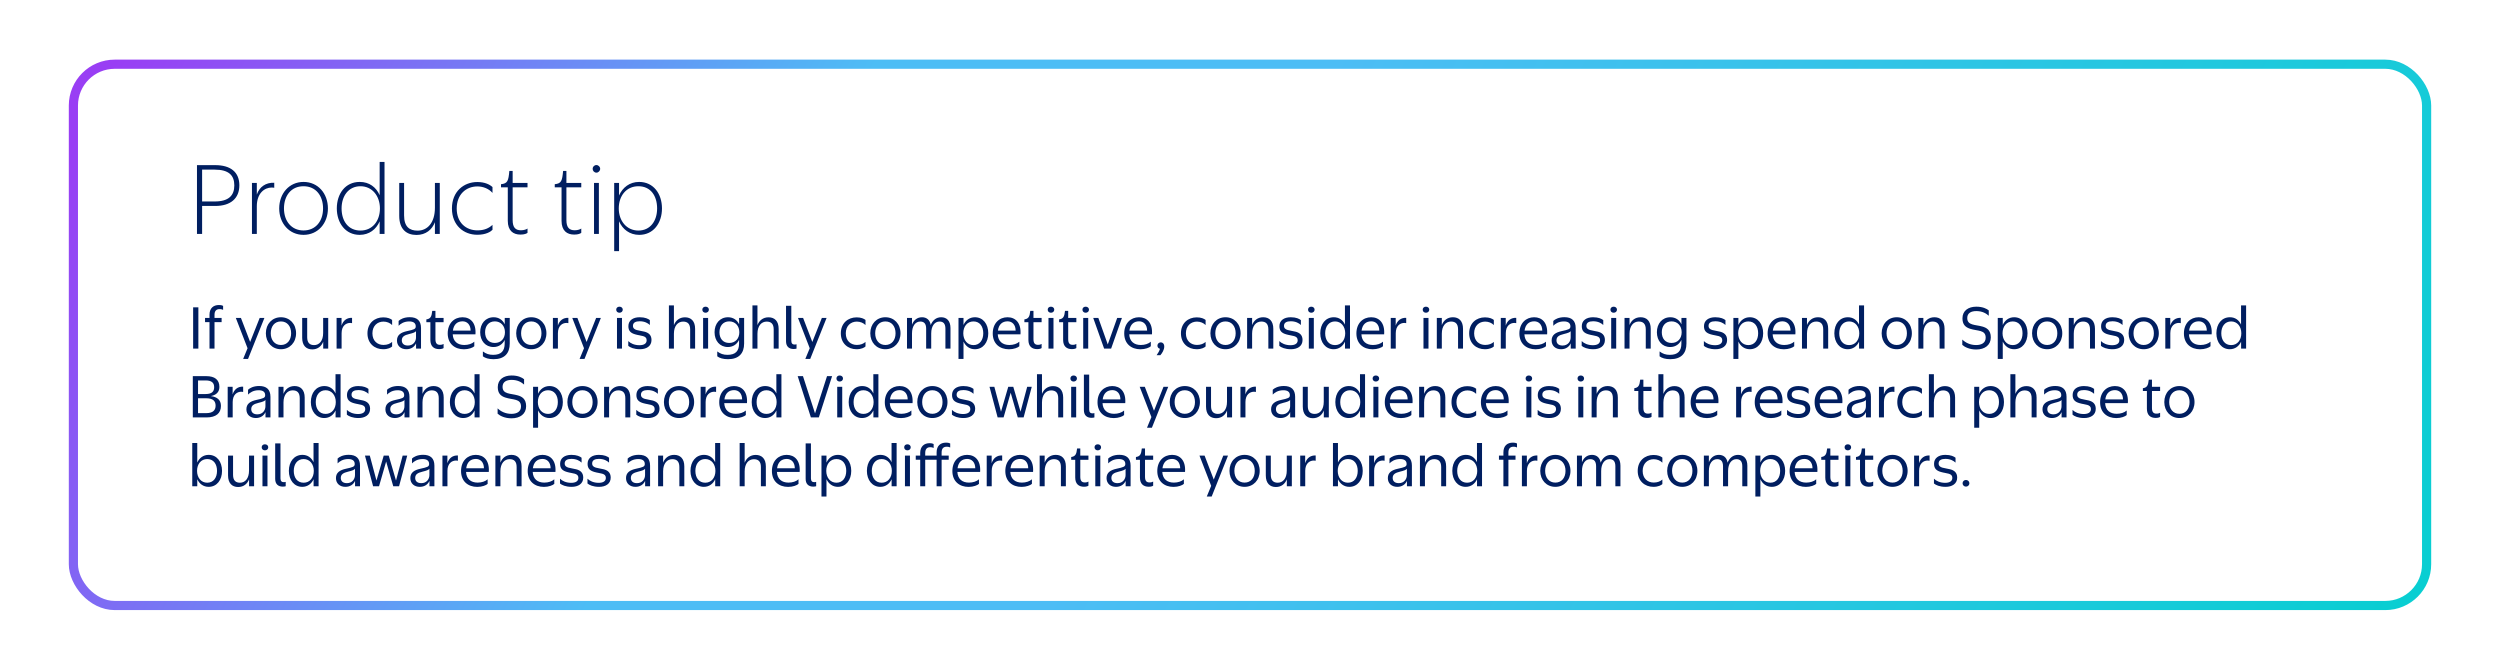
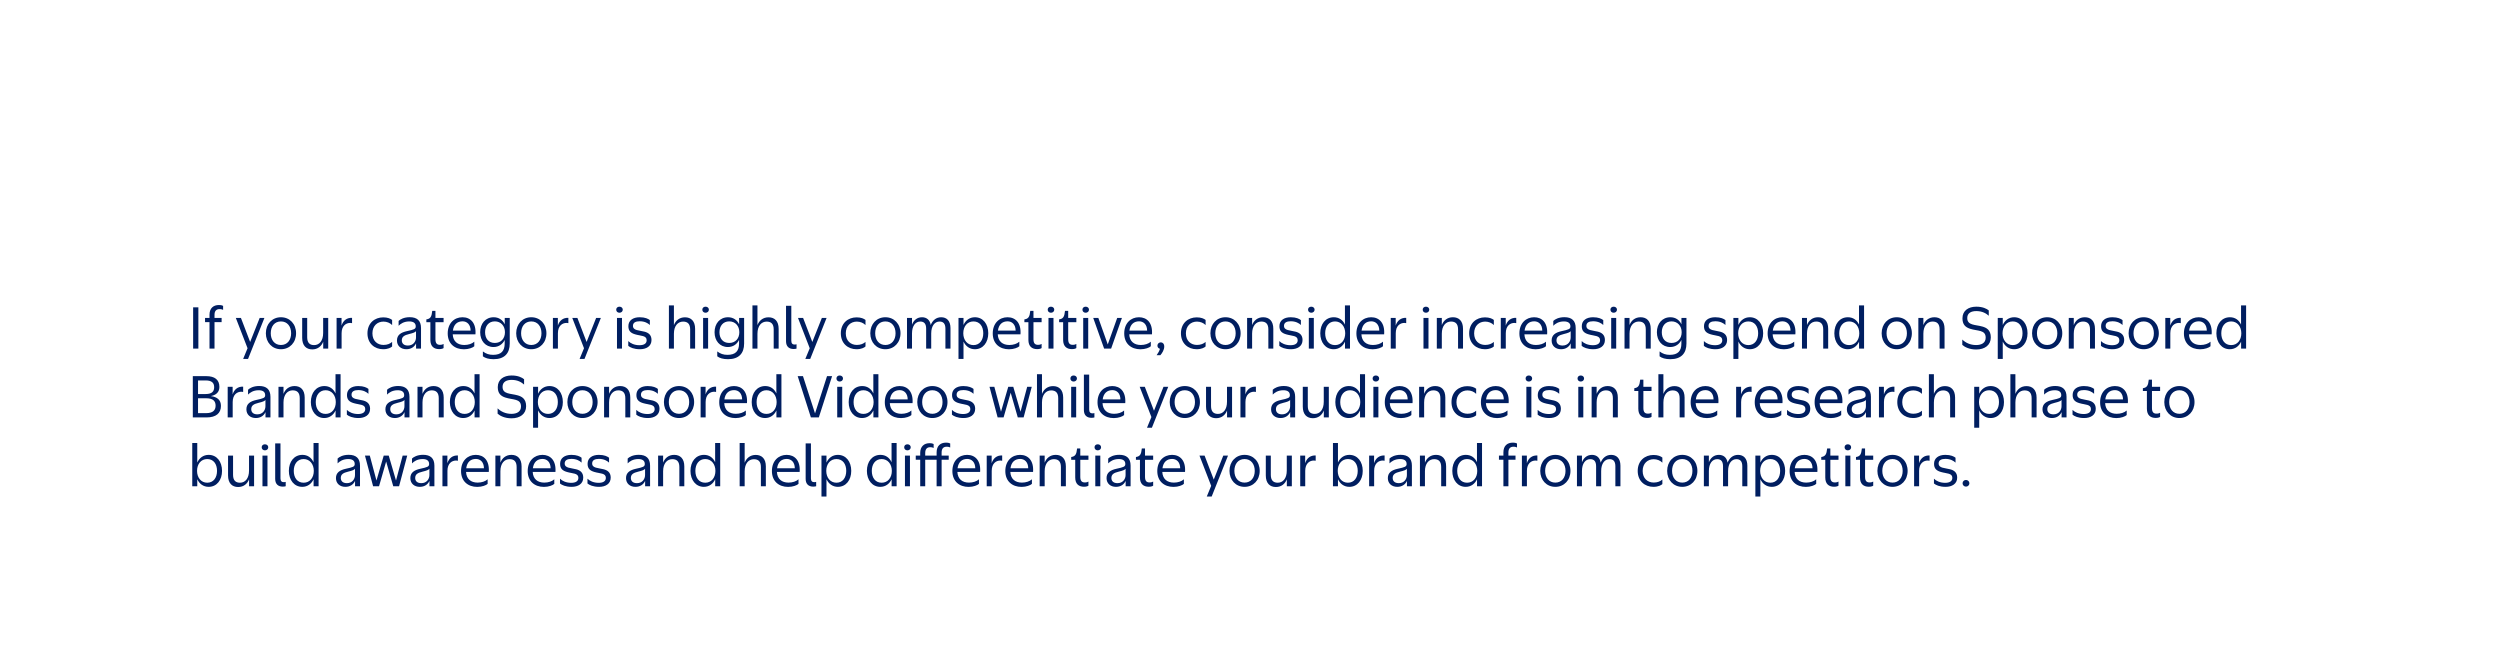
<svg xmlns="http://www.w3.org/2000/svg" width="545" height="146" viewBox="0 0 545 146" fill="none">
-   <rect x="16" y="14" width="513" height="118" rx="9" stroke="url(#paint0_linear_325_452)" stroke-width="2" />
  <path d="M42.104 76V67H43.244V76H42.104ZM44.7 70.228V69.316H45.672V68.62C45.672 67.168 46.536 66.496 47.712 66.496C48.228 66.496 48.504 66.604 48.636 66.676V67.552C48.516 67.48 48.252 67.384 47.868 67.384C47.172 67.384 46.764 67.768 46.764 68.632V69.316H48.312V70.228H46.764V76H45.672V70.228H44.7ZM54.075 78.244H53.007L53.967 75.916L51.411 69.316H52.527L54.531 74.548L56.607 69.316H57.639L54.075 78.244ZM61.245 76.132C59.325 76.132 57.957 74.656 57.957 72.652C57.957 70.636 59.325 69.16 61.245 69.16C63.177 69.16 64.545 70.636 64.545 72.652C64.545 74.656 63.177 76.132 61.245 76.132ZM61.245 75.208C62.625 75.208 63.465 74.14 63.465 72.652C63.465 71.176 62.649 70.072 61.245 70.072C59.829 70.072 59.025 71.176 59.025 72.652C59.025 74.14 59.877 75.208 61.245 75.208ZM70.459 76V74.488C70.087 75.46 69.283 76.168 68.071 76.168C66.763 76.168 65.875 75.352 65.875 73.648V69.316H66.967V73.516C66.967 74.764 67.555 75.232 68.479 75.232C69.607 75.232 70.447 74.308 70.447 72.592V69.316H71.551V76H70.459ZM74.469 72.64V76H73.377V69.316H74.457V70.984C74.793 69.88 75.621 69.232 76.749 69.292V70.444C76.665 70.42 76.497 70.396 76.353 70.396C75.429 70.396 74.469 71.02 74.469 72.64ZM85.482 69.748V70.864C85.026 70.396 84.342 70.108 83.598 70.108C82.278 70.108 81.186 71.02 81.186 72.664C81.186 74.32 82.278 75.196 83.598 75.196C84.438 75.196 85.038 74.932 85.482 74.536V75.532C85.23 75.772 84.594 76.132 83.526 76.132C81.678 76.132 80.106 74.884 80.106 72.664C80.106 70.432 81.678 69.184 83.55 69.184C84.522 69.184 85.146 69.472 85.482 69.748ZM90.702 76V74.836C90.342 75.64 89.598 76.132 88.59 76.132C87.378 76.132 86.538 75.388 86.538 74.236C86.538 73.036 87.354 72.484 88.722 72.184C90.222 71.86 90.63 71.74 90.63 71.164C90.642 70.396 90.078 70.072 89.214 70.072C88.026 70.072 87.294 70.612 86.898 71.02V69.964C87.234 69.628 88.038 69.148 89.322 69.148C90.906 69.148 91.782 69.892 91.782 71.512V76H90.702ZM90.69 73.552V72.196C90.51 72.436 90.09 72.604 89.19 72.82C88.146 73.072 87.594 73.396 87.594 74.2C87.594 74.872 88.038 75.328 88.926 75.328C90.09 75.328 90.69 74.44 90.69 73.552ZM94.229 67.768H94.925V69.316H96.701V70.24H94.925V73.948C94.925 74.872 95.285 75.184 95.945 75.172C96.305 75.172 96.581 75.064 96.701 74.98V75.88C96.569 75.976 96.281 76.108 95.729 76.108C94.613 76.108 93.821 75.52 93.821 74.104V70.24H92.945V69.628C93.821 69.496 94.097 69.088 94.229 67.768ZM103.397 75.484C103.085 75.784 102.185 76.144 101.141 76.144C99.113 76.144 97.601 74.92 97.601 72.688C97.601 70.468 99.029 69.16 100.817 69.16C102.569 69.16 103.829 70.396 103.649 72.88H98.693C98.765 74.416 99.749 75.208 101.213 75.208C102.089 75.208 102.905 74.944 103.397 74.488V75.484ZM100.841 70.048C99.713 70.048 98.909 70.708 98.729 72.076H102.593C102.581 70.72 101.789 70.048 100.841 70.048ZM107.584 75.652C105.82 75.652 104.68 74.284 104.68 72.424C104.68 70.552 105.832 69.16 107.62 69.16C108.748 69.16 109.588 69.76 110.032 70.696V69.316H111.124V74.884C111.124 77.008 109.996 78.304 107.608 78.304C106.528 78.304 105.772 78.064 105.268 77.68V76.612C105.94 77.128 106.612 77.356 107.5 77.356C109.252 77.356 110.02 76.528 110.02 74.884V74.104C109.576 75.028 108.724 75.652 107.584 75.652ZM107.872 74.764C109.24 74.764 110.08 73.78 110.08 72.424C110.08 71.068 109.204 70.06 107.872 70.06C106.528 70.06 105.748 71.068 105.748 72.424C105.748 73.78 106.492 74.764 107.872 74.764ZM115.819 76.132C113.899 76.132 112.531 74.656 112.531 72.652C112.531 70.636 113.899 69.16 115.819 69.16C117.751 69.16 119.119 70.636 119.119 72.652C119.119 74.656 117.751 76.132 115.819 76.132ZM115.819 75.208C117.199 75.208 118.039 74.14 118.039 72.652C118.039 71.176 117.223 70.072 115.819 70.072C114.403 70.072 113.599 71.176 113.599 72.652C113.599 74.14 114.451 75.208 115.819 75.208ZM121.625 72.64V76H120.533V69.316H121.613V70.984C121.949 69.88 122.777 69.232 123.905 69.292V70.444C123.821 70.42 123.653 70.396 123.509 70.396C122.585 70.396 121.625 71.02 121.625 72.64ZM127.422 78.244H126.354L127.314 75.916L124.758 69.316H125.874L127.878 74.548L129.954 69.316H130.986L127.422 78.244ZM135.042 68.176C134.622 68.176 134.334 67.9 134.334 67.504C134.334 67.12 134.622 66.856 135.042 66.856C135.45 66.856 135.762 67.12 135.762 67.504C135.762 67.9 135.45 68.176 135.042 68.176ZM135.594 69.316V76H134.502V69.316H135.594ZM137.984 71.032C137.984 72.088 139.316 71.992 140.492 72.304C141.296 72.508 142.028 72.964 142.028 74.116C142.028 75.496 140.888 76.132 139.496 76.132C138.188 76.132 137.36 75.736 136.964 75.4V74.356C137.444 74.848 138.308 75.256 139.4 75.256C140.288 75.256 140.972 74.956 140.972 74.176C140.972 73.108 139.736 73.264 138.488 72.892C137.516 72.616 136.976 72.148 136.988 71.092C136.988 69.88 137.96 69.16 139.448 69.16C140.648 69.16 141.32 69.508 141.668 69.784V70.852C141.26 70.456 140.54 70.036 139.46 70.036C138.608 70.036 137.984 70.3 137.984 71.032ZM146.914 72.748V76H145.822V66.58H146.914V70.876C147.286 69.892 148.114 69.172 149.326 69.172C150.646 69.172 151.534 69.988 151.534 71.68V76H150.454V71.812C150.454 70.564 149.854 70.108 148.918 70.108C147.79 70.108 146.914 71.02 146.914 72.748ZM153.815 68.176C153.395 68.176 153.107 67.9 153.107 67.504C153.107 67.12 153.395 66.856 153.815 66.856C154.223 66.856 154.535 67.12 154.535 67.504C154.535 67.9 154.223 68.176 153.815 68.176ZM154.367 69.316V76H153.275V69.316H154.367ZM158.678 75.652C156.914 75.652 155.774 74.284 155.774 72.424C155.774 70.552 156.926 69.16 158.714 69.16C159.842 69.16 160.682 69.76 161.126 70.696V69.316H162.218V74.884C162.218 77.008 161.09 78.304 158.702 78.304C157.622 78.304 156.866 78.064 156.362 77.68V76.612C157.034 77.128 157.706 77.356 158.594 77.356C160.346 77.356 161.114 76.528 161.114 74.884V74.104C160.67 75.028 159.818 75.652 158.678 75.652ZM158.966 74.764C160.334 74.764 161.174 73.78 161.174 72.424C161.174 71.068 160.298 70.06 158.966 70.06C157.622 70.06 156.842 71.068 156.842 72.424C156.842 73.78 157.586 74.764 158.966 74.764ZM165.125 72.748V76H164.033V66.58H165.125V70.876C165.497 69.892 166.325 69.172 167.537 69.172C168.857 69.172 169.745 69.988 169.745 71.68V76H168.665V71.812C168.665 70.564 168.065 70.108 167.129 70.108C166.001 70.108 165.125 71.02 165.125 72.748ZM171.354 74.392V66.664H172.506V74.284C172.506 74.908 172.806 75.112 173.226 75.112C173.394 75.112 173.538 75.076 173.646 75.052V76C173.538 76.036 173.322 76.084 173.01 76.084C171.99 76.084 171.354 75.52 171.354 74.392ZM176.629 78.244H175.561L176.521 75.916L173.965 69.316H175.081L177.085 74.548L179.161 69.316H180.193L176.629 78.244ZM188.677 69.748V70.864C188.221 70.396 187.537 70.108 186.793 70.108C185.473 70.108 184.381 71.02 184.381 72.664C184.381 74.32 185.473 75.196 186.793 75.196C187.633 75.196 188.233 74.932 188.677 74.536V75.532C188.425 75.772 187.789 76.132 186.721 76.132C184.873 76.132 183.301 74.884 183.301 72.664C183.301 70.432 184.873 69.184 186.745 69.184C187.717 69.184 188.341 69.472 188.677 69.748ZM193.011 76.132C191.091 76.132 189.723 74.656 189.723 72.652C189.723 70.636 191.091 69.16 193.011 69.16C194.943 69.16 196.311 70.636 196.311 72.652C196.311 74.656 194.943 76.132 193.011 76.132ZM193.011 75.208C194.391 75.208 195.231 74.14 195.231 72.652C195.231 71.176 194.415 70.072 193.011 70.072C191.595 70.072 190.791 71.176 190.791 72.652C190.791 74.14 191.643 75.208 193.011 75.208ZM198.817 72.688V76H197.725V69.316H198.817V70.78C199.165 69.844 199.896 69.16 201.001 69.16C201.985 69.16 202.729 69.736 202.897 70.864C203.269 69.892 204.049 69.16 205.177 69.16C206.377 69.16 207.205 69.94 207.205 71.524V76H206.101V71.656C206.101 70.528 205.621 70.096 204.817 70.096C203.797 70.096 203.005 71.008 203.005 72.688V76H201.901V71.656C201.901 70.528 201.421 70.096 200.617 70.096C199.597 70.096 198.817 71.008 198.817 72.688ZM212.527 76.132C211.387 76.132 210.511 75.472 210.043 74.464V78.244H208.951V69.316H210.043V70.84C210.499 69.82 211.387 69.16 212.527 69.16C214.303 69.16 215.443 70.636 215.443 72.652C215.443 74.644 214.303 76.132 212.527 76.132ZM212.215 75.232C213.571 75.232 214.351 74.14 214.351 72.652C214.351 71.164 213.595 70.072 212.215 70.072C210.859 70.072 209.995 71.164 209.995 72.652C209.995 74.14 210.883 75.232 212.215 75.232ZM222.214 75.484C221.902 75.784 221.002 76.144 219.958 76.144C217.93 76.144 216.418 74.92 216.418 72.688C216.418 70.468 217.846 69.16 219.634 69.16C221.386 69.16 222.646 70.396 222.466 72.88H217.51C217.582 74.416 218.566 75.208 220.03 75.208C220.906 75.208 221.722 74.944 222.214 74.488V75.484ZM219.658 70.048C218.53 70.048 217.726 70.708 217.546 72.076H221.41C221.398 70.72 220.606 70.048 219.658 70.048ZM224.6 67.768H225.296V69.316H227.072V70.24H225.296V73.948C225.296 74.872 225.656 75.184 226.316 75.172C226.676 75.172 226.952 75.064 227.072 74.98V75.88C226.94 75.976 226.652 76.108 226.1 76.108C224.984 76.108 224.192 75.52 224.192 74.104V70.24H223.316V69.628C224.192 69.496 224.468 69.088 224.6 67.768ZM229.108 68.176C228.688 68.176 228.4 67.9 228.4 67.504C228.4 67.12 228.688 66.856 229.108 66.856C229.516 66.856 229.828 67.12 229.828 67.504C229.828 67.9 229.516 68.176 229.108 68.176ZM229.66 69.316V76H228.568V69.316H229.66ZM232.171 67.768H232.867V69.316H234.643V70.24H232.867V73.948C232.867 74.872 233.227 75.184 233.887 75.172C234.247 75.172 234.523 75.064 234.643 74.98V75.88C234.511 75.976 234.223 76.108 233.671 76.108C232.555 76.108 231.763 75.52 231.763 74.104V70.24H230.887V69.628C231.763 69.496 232.039 69.088 232.171 67.768ZM236.679 68.176C236.259 68.176 235.971 67.9 235.971 67.504C235.971 67.12 236.259 66.856 236.679 66.856C237.087 66.856 237.399 67.12 237.399 67.504C237.399 67.9 237.087 68.176 236.679 68.176ZM237.231 69.316V76H236.139V69.316H237.231ZM238.325 69.316H239.441L241.493 75.088L243.545 69.316H244.577L242.225 76H240.701L238.325 69.316ZM250.878 75.484C250.566 75.784 249.666 76.144 248.622 76.144C246.594 76.144 245.082 74.92 245.082 72.688C245.082 70.468 246.51 69.16 248.298 69.16C250.05 69.16 251.31 70.396 251.13 72.88H246.174C246.246 74.416 247.23 75.208 248.694 75.208C249.57 75.208 250.386 74.944 250.878 74.488V75.484ZM248.322 70.048C247.194 70.048 246.39 70.708 246.21 72.076H250.074C250.062 70.72 249.27 70.048 248.322 70.048ZM253.806 75.544C253.806 76.24 253.374 76.96 252.954 77.44H252.138C252.498 76.936 252.738 76.516 252.87 76.036C252.546 75.964 252.318 75.7 252.318 75.352C252.318 74.944 252.642 74.632 253.062 74.632C253.458 74.632 253.806 74.944 253.806 75.544ZM262.821 69.748V70.864C262.365 70.396 261.681 70.108 260.937 70.108C259.617 70.108 258.525 71.02 258.525 72.664C258.525 74.32 259.617 75.196 260.937 75.196C261.777 75.196 262.377 74.932 262.821 74.536V75.532C262.569 75.772 261.933 76.132 260.865 76.132C259.017 76.132 257.445 74.884 257.445 72.664C257.445 70.432 259.017 69.184 260.889 69.184C261.861 69.184 262.485 69.472 262.821 69.748ZM267.155 76.132C265.235 76.132 263.867 74.656 263.867 72.652C263.867 70.636 265.235 69.16 267.155 69.16C269.087 69.16 270.455 70.636 270.455 72.652C270.455 74.656 269.087 76.132 267.155 76.132ZM267.155 75.208C268.535 75.208 269.375 74.14 269.375 72.652C269.375 71.176 268.559 70.072 267.155 70.072C265.739 70.072 264.935 71.176 264.935 72.652C264.935 74.14 265.787 75.208 267.155 75.208ZM272.961 72.724V76H271.869V69.316H272.961V70.864C273.333 69.88 274.149 69.16 275.373 69.16C276.693 69.16 277.581 69.976 277.581 71.68V76H276.501V71.812C276.501 70.552 275.901 70.096 274.965 70.096C273.837 70.096 272.961 71.02 272.961 72.724ZM279.91 71.032C279.91 72.088 281.242 71.992 282.418 72.304C283.222 72.508 283.954 72.964 283.954 74.116C283.954 75.496 282.814 76.132 281.422 76.132C280.114 76.132 279.286 75.736 278.89 75.4V74.356C279.37 74.848 280.234 75.256 281.326 75.256C282.214 75.256 282.898 74.956 282.898 74.176C282.898 73.108 281.662 73.264 280.414 72.892C279.442 72.616 278.902 72.148 278.914 71.092C278.914 69.88 279.886 69.16 281.374 69.16C282.574 69.16 283.246 69.508 283.594 69.784V70.852C283.186 70.456 282.466 70.036 281.386 70.036C280.534 70.036 279.91 70.3 279.91 71.032ZM285.862 68.176C285.442 68.176 285.154 67.9 285.154 67.504C285.154 67.12 285.442 66.856 285.862 66.856C286.27 66.856 286.582 67.12 286.582 67.504C286.582 67.9 286.27 68.176 285.862 68.176ZM286.414 69.316V76H285.322V69.316H286.414ZM290.772 69.16C291.9 69.16 292.752 69.772 293.196 70.768V66.58H294.3V76H293.208V74.476C292.752 75.472 291.888 76.132 290.736 76.132C288.972 76.132 287.82 74.644 287.82 72.652C287.82 70.636 288.972 69.16 290.772 69.16ZM291.036 70.072C289.68 70.072 288.888 71.176 288.888 72.652C288.888 74.14 289.656 75.232 291.036 75.232C292.392 75.232 293.256 74.14 293.256 72.652C293.256 71.176 292.368 70.072 291.036 70.072ZM301.491 75.484C301.179 75.784 300.279 76.144 299.235 76.144C297.207 76.144 295.695 74.92 295.695 72.688C295.695 70.468 297.123 69.16 298.911 69.16C300.663 69.16 301.923 70.396 301.743 72.88H296.787C296.859 74.416 297.843 75.208 299.307 75.208C300.183 75.208 300.999 74.944 301.491 74.488V75.484ZM298.935 70.048C297.807 70.048 297.003 70.708 296.823 72.076H300.687C300.675 70.72 299.883 70.048 298.935 70.048ZM304.274 72.64V76H303.182V69.316H304.262V70.984C304.598 69.88 305.426 69.232 306.554 69.292V70.444C306.47 70.42 306.302 70.396 306.158 70.396C305.234 70.396 304.274 71.02 304.274 72.64ZM310.858 68.176C310.438 68.176 310.15 67.9 310.15 67.504C310.15 67.12 310.438 66.856 310.858 66.856C311.266 66.856 311.578 67.12 311.578 67.504C311.578 67.9 311.266 68.176 310.858 68.176ZM311.41 69.316V76H310.318V69.316H311.41ZM314.317 72.724V76H313.225V69.316H314.317V70.864C314.689 69.88 315.505 69.16 316.729 69.16C318.049 69.16 318.937 69.976 318.937 71.68V76H317.857V71.812C317.857 70.552 317.257 70.096 316.321 70.096C315.193 70.096 314.317 71.02 314.317 72.724ZM325.657 69.748V70.864C325.201 70.396 324.517 70.108 323.773 70.108C322.453 70.108 321.361 71.02 321.361 72.664C321.361 74.32 322.453 75.196 323.773 75.196C324.613 75.196 325.213 74.932 325.657 74.536V75.532C325.405 75.772 324.769 76.132 323.701 76.132C321.853 76.132 320.281 74.884 320.281 72.664C320.281 70.432 321.853 69.184 323.725 69.184C324.697 69.184 325.321 69.472 325.657 69.748ZM328.262 72.64V76H327.17V69.316H328.25V70.984C328.586 69.88 329.414 69.232 330.542 69.292V70.444C330.458 70.42 330.29 70.396 330.146 70.396C329.222 70.396 328.262 71.02 328.262 72.64ZM337.022 75.484C336.71 75.784 335.81 76.144 334.766 76.144C332.738 76.144 331.226 74.92 331.226 72.688C331.226 70.468 332.654 69.16 334.442 69.16C336.194 69.16 337.454 70.396 337.274 72.88H332.318C332.39 74.416 333.374 75.208 334.838 75.208C335.714 75.208 336.53 74.944 337.022 74.488V75.484ZM334.466 70.048C333.338 70.048 332.534 70.708 332.354 72.076H336.218C336.206 70.72 335.414 70.048 334.466 70.048ZM342.421 76V74.836C342.061 75.64 341.317 76.132 340.309 76.132C339.097 76.132 338.257 75.388 338.257 74.236C338.257 73.036 339.073 72.484 340.441 72.184C341.941 71.86 342.349 71.74 342.349 71.164C342.361 70.396 341.797 70.072 340.933 70.072C339.745 70.072 339.013 70.612 338.617 71.02V69.964C338.953 69.628 339.757 69.148 341.041 69.148C342.625 69.148 343.501 69.892 343.501 71.512V76H342.421ZM342.409 73.552V72.196C342.229 72.436 341.809 72.604 340.909 72.82C339.865 73.072 339.313 73.396 339.313 74.2C339.313 74.872 339.757 75.328 340.645 75.328C341.809 75.328 342.409 74.44 342.409 73.552ZM345.828 71.032C345.828 72.088 347.16 71.992 348.336 72.304C349.14 72.508 349.872 72.964 349.872 74.116C349.872 75.496 348.732 76.132 347.34 76.132C346.032 76.132 345.204 75.736 344.808 75.4V74.356C345.288 74.848 346.152 75.256 347.244 75.256C348.132 75.256 348.816 74.956 348.816 74.176C348.816 73.108 347.58 73.264 346.332 72.892C345.36 72.616 344.82 72.148 344.832 71.092C344.832 69.88 345.804 69.16 347.292 69.16C348.492 69.16 349.164 69.508 349.512 69.784V70.852C349.104 70.456 348.384 70.036 347.304 70.036C346.452 70.036 345.828 70.3 345.828 71.032ZM351.78 68.176C351.36 68.176 351.072 67.9 351.072 67.504C351.072 67.12 351.36 66.856 351.78 66.856C352.188 66.856 352.5 67.12 352.5 67.504C352.5 67.9 352.188 68.176 351.78 68.176ZM352.332 69.316V76H351.24V69.316H352.332ZM355.238 72.724V76H354.146V69.316H355.238V70.864C355.61 69.88 356.426 69.16 357.65 69.16C358.97 69.16 359.858 69.976 359.858 71.68V76H358.778V71.812C358.778 70.552 358.178 70.096 357.242 70.096C356.114 70.096 355.238 71.02 355.238 72.724ZM364.107 75.652C362.343 75.652 361.203 74.284 361.203 72.424C361.203 70.552 362.355 69.16 364.143 69.16C365.271 69.16 366.111 69.76 366.555 70.696V69.316H367.647V74.884C367.647 77.008 366.519 78.304 364.131 78.304C363.051 78.304 362.295 78.064 361.791 77.68V76.612C362.463 77.128 363.135 77.356 364.023 77.356C365.775 77.356 366.543 76.528 366.543 74.884V74.104C366.099 75.028 365.247 75.652 364.107 75.652ZM364.395 74.764C365.763 74.764 366.603 73.78 366.603 72.424C366.603 71.068 365.727 70.06 364.395 70.06C363.051 70.06 362.271 71.068 362.271 72.424C362.271 73.78 363.015 74.764 364.395 74.764ZM372.465 71.032C372.465 72.088 373.797 71.992 374.973 72.304C375.777 72.508 376.509 72.964 376.509 74.116C376.509 75.496 375.369 76.132 373.977 76.132C372.669 76.132 371.841 75.736 371.445 75.4V74.356C371.925 74.848 372.789 75.256 373.881 75.256C374.769 75.256 375.453 74.956 375.453 74.176C375.453 73.108 374.217 73.264 372.969 72.892C371.997 72.616 371.457 72.148 371.469 71.092C371.469 69.88 372.441 69.16 373.929 69.16C375.129 69.16 375.801 69.508 376.149 69.784V70.852C375.741 70.456 375.021 70.036 373.941 70.036C373.089 70.036 372.465 70.3 372.465 71.032ZM381.453 76.132C380.313 76.132 379.437 75.472 378.969 74.464V78.244H377.877V69.316H378.969V70.84C379.425 69.82 380.313 69.16 381.453 69.16C383.229 69.16 384.369 70.636 384.369 72.652C384.369 74.644 383.229 76.132 381.453 76.132ZM381.141 75.232C382.497 75.232 383.277 74.14 383.277 72.652C383.277 71.164 382.521 70.072 381.141 70.072C379.785 70.072 378.921 71.164 378.921 72.652C378.921 74.14 379.809 75.232 381.141 75.232ZM391.14 75.484C390.828 75.784 389.928 76.144 388.884 76.144C386.856 76.144 385.344 74.92 385.344 72.688C385.344 70.468 386.772 69.16 388.56 69.16C390.312 69.16 391.572 70.396 391.392 72.88H386.436C386.508 74.416 387.492 75.208 388.956 75.208C389.832 75.208 390.648 74.944 391.14 74.488V75.484ZM388.584 70.048C387.456 70.048 386.652 70.708 386.472 72.076H390.336C390.324 70.72 389.532 70.048 388.584 70.048ZM393.922 72.724V76H392.83V69.316H393.922V70.864C394.294 69.88 395.11 69.16 396.334 69.16C397.654 69.16 398.542 69.976 398.542 71.68V76H397.462V71.812C397.462 70.552 396.862 70.096 395.926 70.096C394.798 70.096 393.922 71.02 393.922 72.724ZM402.839 69.16C403.967 69.16 404.819 69.772 405.263 70.768V66.58H406.367V76H405.275V74.476C404.819 75.472 403.955 76.132 402.803 76.132C401.039 76.132 399.887 74.644 399.887 72.652C399.887 70.636 401.039 69.16 402.839 69.16ZM403.103 70.072C401.747 70.072 400.955 71.176 400.955 72.652C400.955 74.14 401.723 75.232 403.103 75.232C404.459 75.232 405.323 74.14 405.323 72.652C405.323 71.176 404.435 70.072 403.103 70.072ZM413.487 76.132C411.567 76.132 410.199 74.656 410.199 72.652C410.199 70.636 411.567 69.16 413.487 69.16C415.419 69.16 416.787 70.636 416.787 72.652C416.787 74.656 415.419 76.132 413.487 76.132ZM413.487 75.208C414.867 75.208 415.707 74.14 415.707 72.652C415.707 71.176 414.891 70.072 413.487 70.072C412.071 70.072 411.267 71.176 411.267 72.652C411.267 74.14 412.119 75.208 413.487 75.208ZM419.293 72.724V76H418.201V69.316H419.293V70.864C419.665 69.88 420.481 69.16 421.705 69.16C423.025 69.16 423.913 69.976 423.913 71.68V76H422.833V71.812C422.833 70.552 422.233 70.096 421.297 70.096C420.169 70.096 419.293 71.02 419.293 72.724ZM430.84 67.816C429.7 67.816 428.86 68.248 428.86 69.328C428.86 70.972 430.6 70.744 432.16 71.188C433.048 71.44 433.996 71.932 433.996 73.552C433.996 75.232 432.688 76.192 430.816 76.192C429.376 76.192 428.32 75.676 427.78 75.184V74.02C428.464 74.692 429.484 75.22 430.792 75.22C431.92 75.22 432.88 74.788 432.88 73.612C432.88 71.86 431.116 72.208 429.472 71.668C428.452 71.332 427.816 70.744 427.816 69.388C427.816 67.732 429.1 66.856 430.828 66.856C432.232 66.856 433.108 67.3 433.552 67.672V68.836C433.024 68.368 432.208 67.816 430.84 67.816ZM439.086 76.132C437.946 76.132 437.07 75.472 436.602 74.464V78.244H435.51V69.316H436.602V70.84C437.058 69.82 437.946 69.16 439.086 69.16C440.862 69.16 442.002 70.636 442.002 72.652C442.002 74.644 440.862 76.132 439.086 76.132ZM438.774 75.232C440.13 75.232 440.91 74.14 440.91 72.652C440.91 71.164 440.154 70.072 438.774 70.072C437.418 70.072 436.554 71.164 436.554 72.652C436.554 74.14 437.442 75.232 438.774 75.232ZM446.276 76.132C444.356 76.132 442.988 74.656 442.988 72.652C442.988 70.636 444.356 69.16 446.276 69.16C448.208 69.16 449.576 70.636 449.576 72.652C449.576 74.656 448.208 76.132 446.276 76.132ZM446.276 75.208C447.656 75.208 448.496 74.14 448.496 72.652C448.496 71.176 447.68 70.072 446.276 70.072C444.86 70.072 444.056 71.176 444.056 72.652C444.056 74.14 444.908 75.208 446.276 75.208ZM452.082 72.724V76H450.99V69.316H452.082V70.864C452.454 69.88 453.27 69.16 454.494 69.16C455.814 69.16 456.702 69.976 456.702 71.68V76H455.622V71.812C455.622 70.552 455.022 70.096 454.086 70.096C452.958 70.096 452.082 71.02 452.082 72.724ZM459.031 71.032C459.031 72.088 460.363 71.992 461.539 72.304C462.343 72.508 463.075 72.964 463.075 74.116C463.075 75.496 461.935 76.132 460.543 76.132C459.235 76.132 458.407 75.736 458.011 75.4V74.356C458.491 74.848 459.355 75.256 460.447 75.256C461.335 75.256 462.019 74.956 462.019 74.176C462.019 73.108 460.783 73.264 459.535 72.892C458.563 72.616 458.023 72.148 458.035 71.092C458.035 69.88 459.007 69.16 460.495 69.16C461.695 69.16 462.367 69.508 462.715 69.784V70.852C462.307 70.456 461.587 70.036 460.507 70.036C459.655 70.036 459.031 70.3 459.031 71.032ZM467.323 76.132C465.403 76.132 464.035 74.656 464.035 72.652C464.035 70.636 465.403 69.16 467.323 69.16C469.255 69.16 470.623 70.636 470.623 72.652C470.623 74.656 469.255 76.132 467.323 76.132ZM467.323 75.208C468.703 75.208 469.543 74.14 469.543 72.652C469.543 71.176 468.727 70.072 467.323 70.072C465.907 70.072 465.103 71.176 465.103 72.652C465.103 74.14 465.955 75.208 467.323 75.208ZM473.129 72.64V76H472.037V69.316H473.117V70.984C473.453 69.88 474.281 69.232 475.409 69.292V70.444C475.325 70.42 475.157 70.396 475.013 70.396C474.089 70.396 473.129 71.02 473.129 72.64ZM481.89 75.484C481.578 75.784 480.678 76.144 479.634 76.144C477.606 76.144 476.094 74.92 476.094 72.688C476.094 70.468 477.522 69.16 479.31 69.16C481.062 69.16 482.322 70.396 482.142 72.88H477.186C477.258 74.416 478.242 75.208 479.706 75.208C480.582 75.208 481.398 74.944 481.89 74.488V75.484ZM479.334 70.048C478.206 70.048 477.402 70.708 477.222 72.076H481.086C481.074 70.72 480.282 70.048 479.334 70.048ZM486.124 69.16C487.252 69.16 488.104 69.772 488.548 70.768V66.58H489.652V76H488.56V74.476C488.104 75.472 487.24 76.132 486.088 76.132C484.324 76.132 483.172 74.644 483.172 72.652C483.172 70.636 484.324 69.16 486.124 69.16ZM486.388 70.072C485.032 70.072 484.24 71.176 484.24 72.652C484.24 74.14 485.008 75.232 486.388 75.232C487.744 75.232 488.608 74.14 488.608 72.652C488.608 71.176 487.72 70.072 486.388 70.072ZM42.032 91V82H44.984C46.772 82 47.828 82.756 47.828 84.352C47.828 85.504 47.096 86.128 45.956 86.344C47.336 86.536 48.164 87.172 48.164 88.492C48.164 90.064 47.12 91 45.02 91H42.032ZM44.84 82.936H43.172V85.9H44.84C46.208 85.9 46.688 85.324 46.688 84.412C46.688 83.488 46.184 82.936 44.84 82.936ZM44.948 86.824H43.172V90.064H44.948C46.448 90.064 47 89.404 47 88.444C47 87.472 46.496 86.824 44.948 86.824ZM50.727 87.64V91H49.635V84.316H50.715V85.984C51.051 84.88 51.879 84.232 53.007 84.292V85.444C52.923 85.42 52.755 85.396 52.611 85.396C51.687 85.396 50.727 86.02 50.727 87.64ZM57.878 91V89.836C57.518 90.64 56.774 91.132 55.766 91.132C54.554 91.132 53.714 90.388 53.714 89.236C53.714 88.036 54.53 87.484 55.898 87.184C57.398 86.86 57.806 86.74 57.806 86.164C57.818 85.396 57.254 85.072 56.39 85.072C55.202 85.072 54.47 85.612 54.074 86.02V84.964C54.41 84.628 55.214 84.148 56.498 84.148C58.082 84.148 58.958 84.892 58.958 86.512V91H57.878ZM57.866 88.552V87.196C57.686 87.436 57.266 87.604 56.366 87.82C55.322 88.072 54.77 88.396 54.77 89.2C54.77 89.872 55.214 90.328 56.102 90.328C57.266 90.328 57.866 89.44 57.866 88.552ZM61.801 87.724V91H60.709V84.316H61.801V85.864C62.173 84.88 62.989 84.16 64.213 84.16C65.533 84.16 66.421 84.976 66.421 86.68V91H65.341V86.812C65.341 85.552 64.741 85.096 63.805 85.096C62.677 85.096 61.801 86.02 61.801 87.724ZM70.718 84.16C71.846 84.16 72.698 84.772 73.142 85.768V81.58H74.246V91H73.154V89.476C72.698 90.472 71.834 91.132 70.682 91.132C68.918 91.132 67.766 89.644 67.766 87.652C67.766 85.636 68.918 84.16 70.718 84.16ZM70.982 85.072C69.626 85.072 68.834 86.176 68.834 87.652C68.834 89.14 69.602 90.232 70.982 90.232C72.338 90.232 73.202 89.14 73.202 87.652C73.202 86.176 72.314 85.072 70.982 85.072ZM76.636 86.032C76.636 87.088 77.968 86.992 79.144 87.304C79.948 87.508 80.68 87.964 80.68 89.116C80.68 90.496 79.54 91.132 78.148 91.132C76.84 91.132 76.012 90.736 75.616 90.4V89.356C76.096 89.848 76.96 90.256 78.052 90.256C78.94 90.256 79.624 89.956 79.624 89.176C79.624 88.108 78.388 88.264 77.14 87.892C76.168 87.616 75.628 87.148 75.64 86.092C75.64 84.88 76.612 84.16 78.1 84.16C79.3 84.16 79.972 84.508 80.32 84.784V85.852C79.912 85.456 79.192 85.036 78.112 85.036C77.26 85.036 76.636 85.3 76.636 86.032ZM88.183 91V89.836C87.823 90.64 87.079 91.132 86.07 91.132C84.859 91.132 84.019 90.388 84.019 89.236C84.019 88.036 84.835 87.484 86.203 87.184C87.703 86.86 88.111 86.74 88.111 86.164C88.123 85.396 87.558 85.072 86.695 85.072C85.507 85.072 84.775 85.612 84.379 86.02V84.964C84.715 84.628 85.519 84.148 86.802 84.148C88.386 84.148 89.263 84.892 89.263 86.512V91H88.183ZM88.171 88.552V87.196C87.99 87.436 87.57 87.604 86.671 87.82C85.626 88.072 85.075 88.396 85.075 89.2C85.075 89.872 85.519 90.328 86.406 90.328C87.57 90.328 88.171 89.44 88.171 88.552ZM92.106 87.724V91H91.014V84.316H92.106V85.864C92.478 84.88 93.294 84.16 94.518 84.16C95.838 84.16 96.726 84.976 96.726 86.68V91H95.646V86.812C95.646 85.552 95.046 85.096 94.11 85.096C92.982 85.096 92.106 86.02 92.106 87.724ZM101.022 84.16C102.15 84.16 103.002 84.772 103.446 85.768V81.58H104.55V91H103.458V89.476C103.002 90.472 102.138 91.132 100.986 91.132C99.222 91.132 98.07 89.644 98.07 87.652C98.07 85.636 99.222 84.16 101.022 84.16ZM101.286 85.072C99.93 85.072 99.138 86.176 99.138 87.652C99.138 89.14 99.906 90.232 101.286 90.232C102.642 90.232 103.506 89.14 103.506 87.652C103.506 86.176 102.618 85.072 101.286 85.072ZM111.539 82.816C110.399 82.816 109.559 83.248 109.559 84.328C109.559 85.972 111.299 85.744 112.859 86.188C113.747 86.44 114.695 86.932 114.695 88.552C114.695 90.232 113.387 91.192 111.515 91.192C110.075 91.192 109.019 90.676 108.479 90.184V89.02C109.163 89.692 110.183 90.22 111.491 90.22C112.619 90.22 113.579 89.788 113.579 88.612C113.579 86.86 111.815 87.208 110.171 86.668C109.151 86.332 108.515 85.744 108.515 84.388C108.515 82.732 109.799 81.856 111.527 81.856C112.931 81.856 113.807 82.3 114.251 82.672V83.836C113.723 83.368 112.907 82.816 111.539 82.816ZM119.785 91.132C118.645 91.132 117.769 90.472 117.301 89.464V93.244H116.209V84.316H117.301V85.84C117.757 84.82 118.645 84.16 119.785 84.16C121.561 84.16 122.701 85.636 122.701 87.652C122.701 89.644 121.561 91.132 119.785 91.132ZM119.473 90.232C120.829 90.232 121.609 89.14 121.609 87.652C121.609 86.164 120.853 85.072 119.473 85.072C118.117 85.072 117.253 86.164 117.253 87.652C117.253 89.14 118.141 90.232 119.473 90.232ZM126.976 91.132C125.056 91.132 123.688 89.656 123.688 87.652C123.688 85.636 125.056 84.16 126.976 84.16C128.908 84.16 130.276 85.636 130.276 87.652C130.276 89.656 128.908 91.132 126.976 91.132ZM126.976 90.208C128.356 90.208 129.196 89.14 129.196 87.652C129.196 86.176 128.38 85.072 126.976 85.072C125.56 85.072 124.756 86.176 124.756 87.652C124.756 89.14 125.608 90.208 126.976 90.208ZM132.781 87.724V91H131.689V84.316H132.781V85.864C133.153 84.88 133.969 84.16 135.193 84.16C136.513 84.16 137.401 84.976 137.401 86.68V91H136.321V86.812C136.321 85.552 135.721 85.096 134.785 85.096C133.657 85.096 132.781 86.02 132.781 87.724ZM139.73 86.032C139.73 87.088 141.062 86.992 142.238 87.304C143.042 87.508 143.774 87.964 143.774 89.116C143.774 90.496 142.634 91.132 141.242 91.132C139.934 91.132 139.106 90.736 138.71 90.4V89.356C139.19 89.848 140.054 90.256 141.146 90.256C142.034 90.256 142.718 89.956 142.718 89.176C142.718 88.108 141.482 88.264 140.234 87.892C139.262 87.616 138.722 87.148 138.734 86.092C138.734 84.88 139.706 84.16 141.194 84.16C142.394 84.16 143.066 84.508 143.414 84.784V85.852C143.006 85.456 142.286 85.036 141.206 85.036C140.354 85.036 139.73 85.3 139.73 86.032ZM148.022 91.132C146.102 91.132 144.734 89.656 144.734 87.652C144.734 85.636 146.102 84.16 148.022 84.16C149.954 84.16 151.322 85.636 151.322 87.652C151.322 89.656 149.954 91.132 148.022 91.132ZM148.022 90.208C149.402 90.208 150.242 89.14 150.242 87.652C150.242 86.176 149.426 85.072 148.022 85.072C146.606 85.072 145.802 86.176 145.802 87.652C145.802 89.14 146.654 90.208 148.022 90.208ZM153.828 87.64V91H152.736V84.316H153.816V85.984C154.152 84.88 154.98 84.232 156.108 84.292V85.444C156.024 85.42 155.856 85.396 155.712 85.396C154.788 85.396 153.828 86.02 153.828 87.64ZM162.589 90.484C162.277 90.784 161.377 91.144 160.333 91.144C158.305 91.144 156.793 89.92 156.793 87.688C156.793 85.468 158.221 84.16 160.009 84.16C161.761 84.16 163.021 85.396 162.841 87.88H157.885C157.957 89.416 158.941 90.208 160.405 90.208C161.281 90.208 162.097 89.944 162.589 89.488V90.484ZM160.033 85.048C158.905 85.048 158.101 85.708 157.921 87.076H161.785C161.773 85.72 160.981 85.048 160.033 85.048ZM166.823 84.16C167.951 84.16 168.803 84.772 169.247 85.768V81.58H170.351V91H169.259V89.476C168.803 90.472 167.939 91.132 166.787 91.132C165.023 91.132 163.871 89.644 163.871 87.652C163.871 85.636 165.023 84.16 166.823 84.16ZM167.087 85.072C165.731 85.072 164.939 86.176 164.939 87.652C164.939 89.14 165.707 90.232 167.087 90.232C168.443 90.232 169.307 89.14 169.307 87.652C169.307 86.176 168.419 85.072 167.087 85.072ZM175.048 82L177.676 90.124L180.292 82H181.396L178.504 91H176.776L173.896 82H175.048ZM183.054 83.176C182.634 83.176 182.346 82.9 182.346 82.504C182.346 82.12 182.634 81.856 183.054 81.856C183.462 81.856 183.774 82.12 183.774 82.504C183.774 82.9 183.462 83.176 183.054 83.176ZM183.606 84.316V91H182.514V84.316H183.606ZM187.964 84.16C189.092 84.16 189.944 84.772 190.388 85.768V81.58H191.492V91H190.4V89.476C189.944 90.472 189.08 91.132 187.928 91.132C186.164 91.132 185.012 89.644 185.012 87.652C185.012 85.636 186.164 84.16 187.964 84.16ZM188.228 85.072C186.872 85.072 186.08 86.176 186.08 87.652C186.08 89.14 186.848 90.232 188.228 90.232C189.584 90.232 190.448 89.14 190.448 87.652C190.448 86.176 189.56 85.072 188.228 85.072ZM198.683 90.484C198.371 90.784 197.471 91.144 196.427 91.144C194.399 91.144 192.887 89.92 192.887 87.688C192.887 85.468 194.315 84.16 196.103 84.16C197.855 84.16 199.115 85.396 198.935 87.88H193.979C194.051 89.416 195.035 90.208 196.499 90.208C197.375 90.208 198.191 89.944 198.683 89.488V90.484ZM196.127 85.048C194.999 85.048 194.195 85.708 194.015 87.076H197.879C197.867 85.72 197.075 85.048 196.127 85.048ZM203.253 91.132C201.333 91.132 199.965 89.656 199.965 87.652C199.965 85.636 201.333 84.16 203.253 84.16C205.185 84.16 206.553 85.636 206.553 87.652C206.553 89.656 205.185 91.132 203.253 91.132ZM203.253 90.208C204.633 90.208 205.473 89.14 205.473 87.652C205.473 86.176 204.657 85.072 203.253 85.072C201.837 85.072 201.033 86.176 201.033 87.652C201.033 89.14 201.885 90.208 203.253 90.208ZM208.543 86.032C208.543 87.088 209.875 86.992 211.051 87.304C211.855 87.508 212.587 87.964 212.587 89.116C212.587 90.496 211.447 91.132 210.055 91.132C208.747 91.132 207.919 90.736 207.523 90.4V89.356C208.003 89.848 208.867 90.256 209.959 90.256C210.847 90.256 211.531 89.956 211.531 89.176C211.531 88.108 210.295 88.264 209.047 87.892C208.075 87.616 207.535 87.148 207.547 86.092C207.547 84.88 208.519 84.16 210.007 84.16C211.207 84.16 211.879 84.508 212.227 84.784V85.852C211.819 85.456 211.099 85.036 210.019 85.036C209.167 85.036 208.543 85.3 208.543 86.032ZM216.765 84.316L218.217 89.752L219.801 84.316H220.893L222.477 89.752L223.929 84.316H224.925L223.149 91H221.877L220.329 85.612L218.781 91H217.485L215.709 84.316H216.765ZM227.152 87.748V91H226.06V81.58H227.152V85.876C227.524 84.892 228.352 84.172 229.564 84.172C230.884 84.172 231.772 84.988 231.772 86.68V91H230.692V86.812C230.692 85.564 230.092 85.108 229.156 85.108C228.028 85.108 227.152 86.02 227.152 87.748ZM234.054 83.176C233.634 83.176 233.346 82.9 233.346 82.504C233.346 82.12 233.634 81.856 234.054 81.856C234.462 81.856 234.774 82.12 234.774 82.504C234.774 82.9 234.462 83.176 234.054 83.176ZM234.606 84.316V91H233.514V84.316H234.606ZM236.288 89.392V81.664H237.44V89.284C237.44 89.908 237.74 90.112 238.16 90.112C238.328 90.112 238.472 90.076 238.58 90.052V91C238.472 91.036 238.256 91.084 237.944 91.084C236.924 91.084 236.288 90.52 236.288 89.392ZM245.054 90.484C244.742 90.784 243.842 91.144 242.798 91.144C240.77 91.144 239.258 89.92 239.258 87.688C239.258 85.468 240.686 84.16 242.474 84.16C244.226 84.16 245.486 85.396 245.306 87.88H240.35C240.422 89.416 241.406 90.208 242.87 90.208C243.746 90.208 244.562 89.944 245.054 89.488V90.484ZM242.498 85.048C241.37 85.048 240.566 85.708 240.386 87.076H244.25C244.238 85.72 243.446 85.048 242.498 85.048ZM251.114 93.244H250.046L251.006 90.916L248.45 84.316H249.566L251.57 89.548L253.646 84.316H254.678L251.114 93.244ZM258.284 91.132C256.364 91.132 254.996 89.656 254.996 87.652C254.996 85.636 256.364 84.16 258.284 84.16C260.216 84.16 261.584 85.636 261.584 87.652C261.584 89.656 260.216 91.132 258.284 91.132ZM258.284 90.208C259.664 90.208 260.504 89.14 260.504 87.652C260.504 86.176 259.688 85.072 258.284 85.072C256.868 85.072 256.064 86.176 256.064 87.652C256.064 89.14 256.916 90.208 258.284 90.208ZM267.498 91V89.488C267.126 90.46 266.322 91.168 265.11 91.168C263.802 91.168 262.914 90.352 262.914 88.648V84.316H264.006V88.516C264.006 89.764 264.594 90.232 265.518 90.232C266.646 90.232 267.486 89.308 267.486 87.592V84.316H268.59V91H267.498ZM271.508 87.64V91H270.416V84.316H271.496V85.984C271.832 84.88 272.66 84.232 273.788 84.292V85.444C273.704 85.42 273.536 85.396 273.392 85.396C272.468 85.396 271.508 86.02 271.508 87.64ZM281.261 91V89.836C280.901 90.64 280.157 91.132 279.149 91.132C277.937 91.132 277.097 90.388 277.097 89.236C277.097 88.036 277.913 87.484 279.281 87.184C280.781 86.86 281.189 86.74 281.189 86.164C281.201 85.396 280.637 85.072 279.773 85.072C278.585 85.072 277.853 85.612 277.457 86.02V84.964C277.793 84.628 278.597 84.148 279.881 84.148C281.465 84.148 282.341 84.892 282.341 86.512V91H281.261ZM281.249 88.552V87.196C281.069 87.436 280.649 87.604 279.749 87.82C278.705 88.072 278.153 88.396 278.153 89.2C278.153 89.872 278.597 90.328 279.485 90.328C280.649 90.328 281.249 89.44 281.249 88.552ZM288.592 91V89.488C288.22 90.46 287.416 91.168 286.204 91.168C284.896 91.168 284.008 90.352 284.008 88.648V84.316H285.1V88.516C285.1 89.764 285.688 90.232 286.612 90.232C287.74 90.232 288.58 89.308 288.58 87.592V84.316H289.684V91H288.592ZM294.054 84.16C295.182 84.16 296.034 84.772 296.478 85.768V81.58H297.582V91H296.49V89.476C296.034 90.472 295.17 91.132 294.018 91.132C292.254 91.132 291.102 89.644 291.102 87.652C291.102 85.636 292.254 84.16 294.054 84.16ZM294.318 85.072C292.962 85.072 292.17 86.176 292.17 87.652C292.17 89.14 292.938 90.232 294.318 90.232C295.674 90.232 296.538 89.14 296.538 87.652C296.538 86.176 295.65 85.072 294.318 85.072ZM299.936 83.176C299.516 83.176 299.228 82.9 299.228 82.504C299.228 82.12 299.516 81.856 299.936 81.856C300.344 81.856 300.656 82.12 300.656 82.504C300.656 82.9 300.344 83.176 299.936 83.176ZM300.488 84.316V91H299.396V84.316H300.488ZM307.679 90.484C307.367 90.784 306.467 91.144 305.423 91.144C303.395 91.144 301.883 89.92 301.883 87.688C301.883 85.468 303.311 84.16 305.099 84.16C306.851 84.16 308.111 85.396 307.931 87.88H302.975C303.047 89.416 304.031 90.208 305.495 90.208C306.371 90.208 307.187 89.944 307.679 89.488V90.484ZM305.123 85.048C303.995 85.048 303.191 85.708 303.011 87.076H306.875C306.863 85.72 306.071 85.048 305.123 85.048ZM310.461 87.724V91H309.369V84.316H310.461V85.864C310.833 84.88 311.649 84.16 312.873 84.16C314.193 84.16 315.081 84.976 315.081 86.68V91H314.001V86.812C314.001 85.552 313.401 85.096 312.465 85.096C311.337 85.096 310.461 86.02 310.461 87.724ZM321.802 84.748V85.864C321.346 85.396 320.662 85.108 319.918 85.108C318.598 85.108 317.506 86.02 317.506 87.664C317.506 89.32 318.598 90.196 319.918 90.196C320.758 90.196 321.358 89.932 321.802 89.536V90.532C321.55 90.772 320.914 91.132 319.846 91.132C317.998 91.132 316.426 89.884 316.426 87.664C316.426 85.432 317.998 84.184 319.87 84.184C320.842 84.184 321.466 84.472 321.802 84.748ZM328.632 90.484C328.32 90.784 327.42 91.144 326.376 91.144C324.348 91.144 322.836 89.92 322.836 87.688C322.836 85.468 324.264 84.16 326.052 84.16C327.804 84.16 329.064 85.396 328.884 87.88H323.928C324 89.416 324.984 90.208 326.448 90.208C327.324 90.208 328.14 89.944 328.632 89.488V90.484ZM326.076 85.048C324.948 85.048 324.144 85.708 323.964 87.076H327.828C327.816 85.72 327.024 85.048 326.076 85.048ZM333.288 83.176C332.868 83.176 332.58 82.9 332.58 82.504C332.58 82.12 332.868 81.856 333.288 81.856C333.696 81.856 334.008 82.12 334.008 82.504C334.008 82.9 333.696 83.176 333.288 83.176ZM333.84 84.316V91H332.748V84.316H333.84ZM336.23 86.032C336.23 87.088 337.562 86.992 338.738 87.304C339.542 87.508 340.274 87.964 340.274 89.116C340.274 90.496 339.134 91.132 337.742 91.132C336.434 91.132 335.606 90.736 335.21 90.4V89.356C335.69 89.848 336.554 90.256 337.646 90.256C338.534 90.256 339.218 89.956 339.218 89.176C339.218 88.108 337.982 88.264 336.734 87.892C335.762 87.616 335.222 87.148 335.234 86.092C335.234 84.88 336.206 84.16 337.694 84.16C338.894 84.16 339.566 84.508 339.914 84.784V85.852C339.506 85.456 338.786 85.036 337.706 85.036C336.854 85.036 336.23 85.3 336.23 86.032ZM344.608 83.176C344.188 83.176 343.9 82.9 343.9 82.504C343.9 82.12 344.188 81.856 344.608 81.856C345.016 81.856 345.328 82.12 345.328 82.504C345.328 82.9 345.016 83.176 344.608 83.176ZM345.16 84.316V91H344.068V84.316H345.16ZM348.067 87.724V91H346.975V84.316H348.067V85.864C348.439 84.88 349.255 84.16 350.479 84.16C351.799 84.16 352.687 84.976 352.687 86.68V91H351.607V86.812C351.607 85.552 351.007 85.096 350.071 85.096C348.943 85.096 348.067 86.02 348.067 87.724ZM357.561 82.768H358.257V84.316H360.033V85.24H358.257V88.948C358.257 89.872 358.617 90.184 359.277 90.172C359.637 90.172 359.913 90.064 360.033 89.98V90.88C359.901 90.976 359.613 91.108 359.061 91.108C357.945 91.108 357.153 90.52 357.153 89.104V85.24H356.277V84.628C357.153 84.496 357.429 84.088 357.561 82.768ZM362.621 87.748V91H361.529V81.58H362.621V85.876C362.993 84.892 363.821 84.172 365.033 84.172C366.353 84.172 367.241 84.988 367.241 86.68V91H366.161V86.812C366.161 85.564 365.561 85.108 364.625 85.108C363.497 85.108 362.621 86.02 362.621 87.748ZM374.358 90.484C374.046 90.784 373.146 91.144 372.102 91.144C370.074 91.144 368.562 89.92 368.562 87.688C368.562 85.468 369.99 84.16 371.778 84.16C373.53 84.16 374.79 85.396 374.61 87.88H369.654C369.726 89.416 370.71 90.208 372.174 90.208C373.05 90.208 373.866 89.944 374.358 89.488V90.484ZM371.802 85.048C370.674 85.048 369.87 85.708 369.69 87.076H373.554C373.542 85.72 372.75 85.048 371.802 85.048ZM379.567 87.64V91H378.475V84.316H379.555V85.984C379.891 84.88 380.719 84.232 381.847 84.292V85.444C381.763 85.42 381.595 85.396 381.451 85.396C380.527 85.396 379.567 86.02 379.567 87.64ZM388.327 90.484C388.015 90.784 387.115 91.144 386.071 91.144C384.043 91.144 382.531 89.92 382.531 87.688C382.531 85.468 383.959 84.16 385.747 84.16C387.499 84.16 388.759 85.396 388.579 87.88H383.623C383.695 89.416 384.679 90.208 386.143 90.208C387.019 90.208 387.835 89.944 388.327 89.488V90.484ZM385.771 85.048C384.643 85.048 383.839 85.708 383.659 87.076H387.523C387.511 85.72 386.719 85.048 385.771 85.048ZM390.593 86.032C390.593 87.088 391.925 86.992 393.101 87.304C393.905 87.508 394.637 87.964 394.637 89.116C394.637 90.496 393.497 91.132 392.105 91.132C390.797 91.132 389.969 90.736 389.573 90.4V89.356C390.053 89.848 390.917 90.256 392.009 90.256C392.897 90.256 393.581 89.956 393.581 89.176C393.581 88.108 392.345 88.264 391.097 87.892C390.125 87.616 389.585 87.148 389.597 86.092C389.597 84.88 390.569 84.16 392.057 84.16C393.257 84.16 393.929 84.508 394.277 84.784V85.852C393.869 85.456 393.149 85.036 392.069 85.036C391.217 85.036 390.593 85.3 390.593 86.032ZM401.382 90.484C401.07 90.784 400.17 91.144 399.126 91.144C397.098 91.144 395.586 89.92 395.586 87.688C395.586 85.468 397.014 84.16 398.802 84.16C400.554 84.16 401.814 85.396 401.634 87.88H396.678C396.75 89.416 397.734 90.208 399.198 90.208C400.074 90.208 400.89 89.944 401.382 89.488V90.484ZM398.826 85.048C397.698 85.048 396.894 85.708 396.714 87.076H400.578C400.566 85.72 399.774 85.048 398.826 85.048ZM406.78 91V89.836C406.42 90.64 405.676 91.132 404.668 91.132C403.456 91.132 402.616 90.388 402.616 89.236C402.616 88.036 403.432 87.484 404.8 87.184C406.3 86.86 406.708 86.74 406.708 86.164C406.72 85.396 406.156 85.072 405.292 85.072C404.104 85.072 403.372 85.612 402.976 86.02V84.964C403.312 84.628 404.116 84.148 405.4 84.148C406.984 84.148 407.86 84.892 407.86 86.512V91H406.78ZM406.768 88.552V87.196C406.588 87.436 406.168 87.604 405.268 87.82C404.224 88.072 403.672 88.396 403.672 89.2C403.672 89.872 404.116 90.328 405.004 90.328C406.168 90.328 406.768 89.44 406.768 88.552ZM410.703 87.64V91H409.611V84.316H410.691V85.984C411.027 84.88 411.855 84.232 412.983 84.292V85.444C412.899 85.42 412.731 85.396 412.587 85.396C411.663 85.396 410.703 86.02 410.703 87.64ZM418.985 84.748V85.864C418.529 85.396 417.845 85.108 417.101 85.108C415.781 85.108 414.689 86.02 414.689 87.664C414.689 89.32 415.781 90.196 417.101 90.196C417.941 90.196 418.541 89.932 418.985 89.536V90.532C418.733 90.772 418.097 91.132 417.029 91.132C415.181 91.132 413.609 89.884 413.609 87.664C413.609 85.432 415.181 84.184 417.053 84.184C418.025 84.184 418.649 84.472 418.985 84.748ZM421.59 87.748V91H420.498V81.58H421.59V85.876C421.962 84.892 422.79 84.172 424.002 84.172C425.322 84.172 426.21 84.988 426.21 86.68V91H425.13V86.812C425.13 85.564 424.53 85.108 423.594 85.108C422.466 85.108 421.59 86.02 421.59 87.748ZM433.953 91.132C432.813 91.132 431.937 90.472 431.469 89.464V93.244H430.377V84.316H431.469V85.84C431.925 84.82 432.813 84.16 433.953 84.16C435.729 84.16 436.869 85.636 436.869 87.652C436.869 89.644 435.729 91.132 433.953 91.132ZM433.641 90.232C434.997 90.232 435.777 89.14 435.777 87.652C435.777 86.164 435.021 85.072 433.641 85.072C432.285 85.072 431.421 86.164 431.421 87.652C431.421 89.14 432.309 90.232 433.641 90.232ZM439.356 87.748V91H438.264V81.58H439.356V85.876C439.728 84.892 440.556 84.172 441.768 84.172C443.088 84.172 443.976 84.988 443.976 86.68V91H442.896V86.812C442.896 85.564 442.296 85.108 441.36 85.108C440.232 85.108 439.356 86.02 439.356 87.748ZM449.425 91V89.836C449.065 90.64 448.321 91.132 447.313 91.132C446.101 91.132 445.261 90.388 445.261 89.236C445.261 88.036 446.077 87.484 447.445 87.184C448.945 86.86 449.353 86.74 449.353 86.164C449.365 85.396 448.801 85.072 447.937 85.072C446.749 85.072 446.017 85.612 445.621 86.02V84.964C445.957 84.628 446.761 84.148 448.045 84.148C449.629 84.148 450.505 84.892 450.505 86.512V91H449.425ZM449.413 88.552V87.196C449.233 87.436 448.813 87.604 447.913 87.82C446.869 88.072 446.317 88.396 446.317 89.2C446.317 89.872 446.761 90.328 447.649 90.328C448.813 90.328 449.413 89.44 449.413 88.552ZM452.832 86.032C452.832 87.088 454.164 86.992 455.34 87.304C456.144 87.508 456.876 87.964 456.876 89.116C456.876 90.496 455.736 91.132 454.344 91.132C453.036 91.132 452.208 90.736 451.812 90.4V89.356C452.292 89.848 453.156 90.256 454.248 90.256C455.136 90.256 455.82 89.956 455.82 89.176C455.82 88.108 454.584 88.264 453.336 87.892C452.364 87.616 451.824 87.148 451.836 86.092C451.836 84.88 452.808 84.16 454.296 84.16C455.496 84.16 456.168 84.508 456.516 84.784V85.852C456.108 85.456 455.388 85.036 454.308 85.036C453.456 85.036 452.832 85.3 452.832 86.032ZM463.62 90.484C463.308 90.784 462.408 91.144 461.364 91.144C459.336 91.144 457.824 89.92 457.824 87.688C457.824 85.468 459.252 84.16 461.04 84.16C462.792 84.16 464.052 85.396 463.872 87.88H458.916C458.988 89.416 459.972 90.208 461.436 90.208C462.312 90.208 463.128 89.944 463.62 89.488V90.484ZM461.064 85.048C459.936 85.048 459.132 85.708 458.952 87.076H462.816C462.804 85.72 462.012 85.048 461.064 85.048ZM468.432 82.768H469.128V84.316H470.904V85.24H469.128V88.948C469.128 89.872 469.488 90.184 470.148 90.172C470.508 90.172 470.784 90.064 470.904 89.98V90.88C470.772 90.976 470.484 91.108 469.932 91.108C468.816 91.108 468.024 90.52 468.024 89.104V85.24H467.148V84.628C468.024 84.496 468.3 84.088 468.432 82.768ZM475.105 91.132C473.185 91.132 471.817 89.656 471.817 87.652C471.817 85.636 473.185 84.16 475.105 84.16C477.037 84.16 478.405 85.636 478.405 87.652C478.405 89.656 477.037 91.132 475.105 91.132ZM475.105 90.208C476.485 90.208 477.325 89.14 477.325 87.652C477.325 86.176 476.509 85.072 475.105 85.072C473.689 85.072 472.885 86.176 472.885 87.652C472.885 89.14 473.737 90.208 475.105 90.208ZM45.488 106.132C44.336 106.132 43.46 105.472 43.004 104.464V106H41.912V96.58H43.004V100.828C43.472 99.808 44.348 99.16 45.488 99.16C47.264 99.16 48.404 100.636 48.404 102.652C48.404 104.644 47.264 106.132 45.488 106.132ZM45.176 105.232C46.532 105.232 47.312 104.14 47.312 102.652C47.312 101.164 46.556 100.072 45.176 100.072C43.82 100.072 42.956 101.164 42.956 102.652C42.956 104.14 43.844 105.232 45.176 105.232ZM54.299 106V104.488C53.927 105.46 53.123 106.168 51.911 106.168C50.603 106.168 49.715 105.352 49.715 103.648V99.316H50.807V103.516C50.807 104.764 51.395 105.232 52.319 105.232C53.447 105.232 54.287 104.308 54.287 102.592V99.316H55.391V106H54.299ZM57.757 98.176C57.337 98.176 57.049 97.9 57.049 97.504C57.049 97.12 57.337 96.856 57.757 96.856C58.165 96.856 58.477 97.12 58.477 97.504C58.477 97.9 58.165 98.176 57.757 98.176ZM58.309 99.316V106H57.217V99.316H58.309ZM59.991 104.392V96.664H61.143V104.284C61.143 104.908 61.443 105.112 61.863 105.112C62.031 105.112 62.175 105.076 62.283 105.052V106C62.175 106.036 61.959 106.084 61.647 106.084C60.627 106.084 59.991 105.52 59.991 104.392ZM65.925 99.16C67.053 99.16 67.905 99.772 68.349 100.768V96.58H69.453V106H68.361V104.476C67.905 105.472 67.041 106.132 65.889 106.132C64.125 106.132 62.973 104.644 62.973 102.652C62.973 100.636 64.125 99.16 65.925 99.16ZM66.189 100.072C64.833 100.072 64.041 101.176 64.041 102.652C64.041 104.14 64.809 105.232 66.189 105.232C67.545 105.232 68.409 104.14 68.409 102.652C68.409 101.176 67.521 100.072 66.189 100.072ZM77.401 106V104.836C77.041 105.64 76.297 106.132 75.289 106.132C74.077 106.132 73.237 105.388 73.237 104.236C73.237 103.036 74.053 102.484 75.421 102.184C76.921 101.86 77.329 101.74 77.329 101.164C77.341 100.396 76.777 100.072 75.913 100.072C74.725 100.072 73.993 100.612 73.597 101.02V99.964C73.933 99.628 74.737 99.148 76.021 99.148C77.605 99.148 78.481 99.892 78.481 101.512V106H77.401ZM77.389 103.552V102.196C77.209 102.436 76.789 102.604 75.889 102.82C74.845 103.072 74.293 103.396 74.293 104.2C74.293 104.872 74.737 105.328 75.625 105.328C76.789 105.328 77.389 104.44 77.389 103.552ZM80.616 99.316L82.068 104.752L83.652 99.316H84.744L86.328 104.752L87.78 99.316H88.776L87 106H85.728L84.18 100.612L82.632 106H81.336L79.56 99.316H80.616ZM93.62 106V104.836C93.26 105.64 92.516 106.132 91.508 106.132C90.296 106.132 89.456 105.388 89.456 104.236C89.456 103.036 90.272 102.484 91.64 102.184C93.14 101.86 93.548 101.74 93.548 101.164C93.56 100.396 92.996 100.072 92.132 100.072C90.944 100.072 90.212 100.612 89.816 101.02V99.964C90.152 99.628 90.956 99.148 92.24 99.148C93.824 99.148 94.7 99.892 94.7 101.512V106H93.62ZM93.608 103.552V102.196C93.428 102.436 93.008 102.604 92.108 102.82C91.064 103.072 90.512 103.396 90.512 104.2C90.512 104.872 90.956 105.328 91.844 105.328C93.008 105.328 93.608 104.44 93.608 103.552ZM97.543 102.64V106H96.451V99.316H97.531V100.984C97.867 99.88 98.695 99.232 99.823 99.292V100.444C99.739 100.42 99.571 100.396 99.427 100.396C98.503 100.396 97.543 101.02 97.543 102.64ZM106.304 105.484C105.992 105.784 105.092 106.144 104.048 106.144C102.02 106.144 100.508 104.92 100.508 102.688C100.508 100.468 101.936 99.16 103.724 99.16C105.476 99.16 106.736 100.396 106.556 102.88H101.6C101.672 104.416 102.656 105.208 104.12 105.208C104.996 105.208 105.812 104.944 106.304 104.488V105.484ZM103.748 100.048C102.62 100.048 101.816 100.708 101.636 102.076H105.5C105.488 100.72 104.696 100.048 103.748 100.048ZM109.086 102.724V106H107.994V99.316H109.086V100.864C109.458 99.88 110.274 99.16 111.498 99.16C112.818 99.16 113.706 99.976 113.706 101.68V106H112.626V101.812C112.626 100.552 112.026 100.096 111.09 100.096C109.962 100.096 109.086 101.02 109.086 102.724ZM120.835 105.484C120.523 105.784 119.623 106.144 118.579 106.144C116.551 106.144 115.039 104.92 115.039 102.688C115.039 100.468 116.467 99.16 118.255 99.16C120.007 99.16 121.267 100.396 121.087 102.88H116.131C116.203 104.416 117.187 105.208 118.651 105.208C119.527 105.208 120.343 104.944 120.835 104.488V105.484ZM118.279 100.048C117.151 100.048 116.347 100.708 116.167 102.076H120.031C120.019 100.72 119.227 100.048 118.279 100.048ZM123.101 101.032C123.101 102.088 124.433 101.992 125.609 102.304C126.413 102.508 127.145 102.964 127.145 104.116C127.145 105.496 126.005 106.132 124.613 106.132C123.305 106.132 122.477 105.736 122.081 105.4V104.356C122.561 104.848 123.425 105.256 124.517 105.256C125.405 105.256 126.089 104.956 126.089 104.176C126.089 103.108 124.853 103.264 123.605 102.892C122.633 102.616 122.093 102.148 122.105 101.092C122.105 99.88 123.077 99.16 124.565 99.16C125.765 99.16 126.437 99.508 126.785 99.784V100.852C126.377 100.456 125.657 100.036 124.577 100.036C123.725 100.036 123.101 100.3 123.101 101.032ZM129.09 101.032C129.09 102.088 130.422 101.992 131.598 102.304C132.402 102.508 133.134 102.964 133.134 104.116C133.134 105.496 131.994 106.132 130.602 106.132C129.294 106.132 128.466 105.736 128.07 105.4V104.356C128.55 104.848 129.414 105.256 130.506 105.256C131.394 105.256 132.078 104.956 132.078 104.176C132.078 103.108 130.842 103.264 129.594 102.892C128.622 102.616 128.082 102.148 128.094 101.092C128.094 99.88 129.066 99.16 130.554 99.16C131.754 99.16 132.426 99.508 132.774 99.784V100.852C132.366 100.456 131.646 100.036 130.566 100.036C129.714 100.036 129.09 100.3 129.09 101.032ZM140.636 106V104.836C140.276 105.64 139.532 106.132 138.524 106.132C137.312 106.132 136.472 105.388 136.472 104.236C136.472 103.036 137.288 102.484 138.656 102.184C140.156 101.86 140.564 101.74 140.564 101.164C140.576 100.396 140.012 100.072 139.148 100.072C137.96 100.072 137.228 100.612 136.832 101.02V99.964C137.168 99.628 137.972 99.148 139.256 99.148C140.84 99.148 141.716 99.892 141.716 101.512V106H140.636ZM140.624 103.552V102.196C140.444 102.436 140.024 102.604 139.124 102.82C138.08 103.072 137.528 103.396 137.528 104.2C137.528 104.872 137.972 105.328 138.86 105.328C140.024 105.328 140.624 104.44 140.624 103.552ZM144.559 102.724V106H143.467V99.316H144.559V100.864C144.931 99.88 145.747 99.16 146.971 99.16C148.291 99.16 149.179 99.976 149.179 101.68V106H148.099V101.812C148.099 100.552 147.499 100.096 146.563 100.096C145.435 100.096 144.559 101.02 144.559 102.724ZM153.476 99.16C154.604 99.16 155.456 99.772 155.9 100.768V96.58H157.004V106H155.912V104.476C155.456 105.472 154.592 106.132 153.44 106.132C151.676 106.132 150.524 104.644 150.524 102.652C150.524 100.636 151.676 99.16 153.476 99.16ZM153.74 100.072C152.384 100.072 151.592 101.176 151.592 102.652C151.592 104.14 152.36 105.232 153.74 105.232C155.096 105.232 155.96 104.14 155.96 102.652C155.96 101.176 155.072 100.072 153.74 100.072ZM162.336 102.748V106H161.244V96.58H162.336V100.876C162.708 99.892 163.536 99.172 164.748 99.172C166.068 99.172 166.956 99.988 166.956 101.68V106H165.876V101.812C165.876 100.564 165.276 100.108 164.34 100.108C163.212 100.108 162.336 101.02 162.336 102.748ZM174.073 105.484C173.761 105.784 172.861 106.144 171.817 106.144C169.789 106.144 168.277 104.92 168.277 102.688C168.277 100.468 169.705 99.16 171.493 99.16C173.245 99.16 174.505 100.396 174.325 102.88H169.369C169.441 104.416 170.425 105.208 171.889 105.208C172.765 105.208 173.581 104.944 174.073 104.488V105.484ZM171.517 100.048C170.389 100.048 169.585 100.708 169.405 102.076H173.269C173.257 100.72 172.465 100.048 171.517 100.048ZM175.632 104.392V96.664H176.784V104.284C176.784 104.908 177.084 105.112 177.504 105.112C177.672 105.112 177.816 105.076 177.924 105.052V106C177.816 106.036 177.6 106.084 177.288 106.084C176.268 106.084 175.632 105.52 175.632 104.392ZM182.656 106.132C181.516 106.132 180.64 105.472 180.172 104.464V108.244H179.08V99.316H180.172V100.84C180.628 99.82 181.516 99.16 182.656 99.16C184.432 99.16 185.572 100.636 185.572 102.652C185.572 104.644 184.432 106.132 182.656 106.132ZM182.344 105.232C183.7 105.232 184.48 104.14 184.48 102.652C184.48 101.164 183.724 100.072 182.344 100.072C180.988 100.072 180.124 101.164 180.124 102.652C180.124 104.14 181.012 105.232 182.344 105.232ZM191.936 99.16C193.064 99.16 193.916 99.772 194.36 100.768V96.58H195.464V106H194.372V104.476C193.916 105.472 193.052 106.132 191.9 106.132C190.136 106.132 188.984 104.644 188.984 102.652C188.984 100.636 190.136 99.16 191.936 99.16ZM192.2 100.072C190.844 100.072 190.052 101.176 190.052 102.652C190.052 104.14 190.82 105.232 192.2 105.232C193.556 105.232 194.42 104.14 194.42 102.652C194.42 101.176 193.532 100.072 192.2 100.072ZM197.819 98.176C197.399 98.176 197.111 97.9 197.111 97.504C197.111 97.12 197.399 96.856 197.819 96.856C198.227 96.856 198.539 97.12 198.539 97.504C198.539 97.9 198.227 98.176 197.819 98.176ZM198.371 99.316V106H197.279V99.316H198.371ZM199.633 100.228V99.316H200.605V98.74C200.605 97.312 201.481 96.616 202.633 96.616C203.137 96.616 203.401 96.724 203.533 96.796V97.66C203.413 97.588 203.149 97.492 202.777 97.492C202.093 97.492 201.697 97.888 201.697 98.764V99.316H204.181V98.62C204.181 97.168 205.045 96.496 206.221 96.496C206.737 96.496 207.013 96.604 207.145 96.676V97.552C207.025 97.48 206.761 97.384 206.377 97.384C205.681 97.384 205.273 97.768 205.273 98.632V99.316H206.821V100.228H205.273V106H204.181V100.228H201.697V106H200.605V100.228H199.633ZM213.413 105.484C213.101 105.784 212.201 106.144 211.157 106.144C209.129 106.144 207.617 104.92 207.617 102.688C207.617 100.468 209.045 99.16 210.833 99.16C212.585 99.16 213.845 100.396 213.665 102.88H208.709C208.781 104.416 209.765 105.208 211.229 105.208C212.105 105.208 212.921 104.944 213.413 104.488V105.484ZM210.857 100.048C209.729 100.048 208.925 100.708 208.745 102.076H212.609C212.597 100.72 211.805 100.048 210.857 100.048ZM216.195 102.64V106H215.103V99.316H216.183V100.984C216.519 99.88 217.347 99.232 218.475 99.292V100.444C218.391 100.42 218.223 100.396 218.079 100.396C217.155 100.396 216.195 101.02 216.195 102.64ZM224.956 105.484C224.644 105.784 223.744 106.144 222.7 106.144C220.672 106.144 219.16 104.92 219.16 102.688C219.16 100.468 220.588 99.16 222.376 99.16C224.128 99.16 225.388 100.396 225.208 102.88H220.252C220.324 104.416 221.308 105.208 222.772 105.208C223.648 105.208 224.464 104.944 224.956 104.488V105.484ZM222.4 100.048C221.272 100.048 220.468 100.708 220.288 102.076H224.152C224.14 100.72 223.348 100.048 222.4 100.048ZM227.738 102.724V106H226.646V99.316H227.738V100.864C228.11 99.88 228.926 99.16 230.15 99.16C231.47 99.16 232.358 99.976 232.358 101.68V106H231.278V101.812C231.278 100.552 230.678 100.096 229.742 100.096C228.614 100.096 227.738 101.02 227.738 102.724ZM234.807 97.768H235.503V99.316H237.279V100.24H235.503V103.948C235.503 104.872 235.863 105.184 236.523 105.172C236.883 105.172 237.159 105.064 237.279 104.98V105.88C237.147 105.976 236.859 106.108 236.307 106.108C235.191 106.108 234.399 105.52 234.399 104.104V100.24H233.523V99.628C234.399 99.496 234.675 99.088 234.807 97.768ZM239.315 98.176C238.895 98.176 238.607 97.9 238.607 97.504C238.607 97.12 238.895 96.856 239.315 96.856C239.723 96.856 240.035 97.12 240.035 97.504C240.035 97.9 239.723 98.176 239.315 98.176ZM239.867 99.316V106H238.775V99.316H239.867ZM245.39 106V104.836C245.03 105.64 244.286 106.132 243.278 106.132C242.066 106.132 241.226 105.388 241.226 104.236C241.226 103.036 242.042 102.484 243.41 102.184C244.91 101.86 245.318 101.74 245.318 101.164C245.33 100.396 244.766 100.072 243.902 100.072C242.714 100.072 241.982 100.612 241.586 101.02V99.964C241.922 99.628 242.726 99.148 244.01 99.148C245.594 99.148 246.47 99.892 246.47 101.512V106H245.39ZM245.378 103.552V102.196C245.198 102.436 244.778 102.604 243.878 102.82C242.834 103.072 242.282 103.396 242.282 104.2C242.282 104.872 242.726 105.328 243.614 105.328C244.778 105.328 245.378 104.44 245.378 103.552ZM248.917 97.768H249.613V99.316H251.389V100.24H249.613V103.948C249.613 104.872 249.973 105.184 250.633 105.172C250.993 105.172 251.269 105.064 251.389 104.98V105.88C251.257 105.976 250.969 106.108 250.417 106.108C249.301 106.108 248.509 105.52 248.509 104.104V100.24H247.633V99.628C248.509 99.496 248.785 99.088 248.917 97.768ZM258.085 105.484C257.773 105.784 256.873 106.144 255.829 106.144C253.801 106.144 252.289 104.92 252.289 102.688C252.289 100.468 253.717 99.16 255.505 99.16C257.257 99.16 258.517 100.396 258.337 102.88H253.381C253.453 104.416 254.437 105.208 255.901 105.208C256.777 105.208 257.593 104.944 258.085 104.488V105.484ZM255.529 100.048C254.401 100.048 253.597 100.708 253.417 102.076H257.281C257.269 100.72 256.477 100.048 255.529 100.048ZM264.145 108.244H263.077L264.037 105.916L261.481 99.316H262.597L264.601 104.548L266.677 99.316H267.709L264.145 108.244ZM271.315 106.132C269.395 106.132 268.027 104.656 268.027 102.652C268.027 100.636 269.395 99.16 271.315 99.16C273.247 99.16 274.615 100.636 274.615 102.652C274.615 104.656 273.247 106.132 271.315 106.132ZM271.315 105.208C272.695 105.208 273.535 104.14 273.535 102.652C273.535 101.176 272.719 100.072 271.315 100.072C269.899 100.072 269.095 101.176 269.095 102.652C269.095 104.14 269.947 105.208 271.315 105.208ZM280.529 106V104.488C280.157 105.46 279.353 106.168 278.141 106.168C276.833 106.168 275.945 105.352 275.945 103.648V99.316H277.037V103.516C277.037 104.764 277.625 105.232 278.549 105.232C279.677 105.232 280.517 104.308 280.517 102.592V99.316H281.621V106H280.529ZM284.539 102.64V106H283.447V99.316H284.527V100.984C284.863 99.88 285.691 99.232 286.819 99.292V100.444C286.735 100.42 286.567 100.396 286.423 100.396C285.499 100.396 284.539 101.02 284.539 102.64ZM294.16 106.132C293.008 106.132 292.132 105.472 291.676 104.464V106H290.584V96.58H291.676V100.828C292.144 99.808 293.02 99.16 294.16 99.16C295.936 99.16 297.076 100.636 297.076 102.652C297.076 104.644 295.936 106.132 294.16 106.132ZM293.848 105.232C295.204 105.232 295.984 104.14 295.984 102.652C295.984 101.164 295.228 100.072 293.848 100.072C292.492 100.072 291.628 101.164 291.628 102.652C291.628 104.14 292.516 105.232 293.848 105.232ZM299.563 102.64V106H298.471V99.316H299.551V100.984C299.887 99.88 300.715 99.232 301.843 99.292V100.444C301.759 100.42 301.591 100.396 301.447 100.396C300.523 100.396 299.563 101.02 299.563 102.64ZM306.714 106V104.836C306.354 105.64 305.61 106.132 304.602 106.132C303.39 106.132 302.55 105.388 302.55 104.236C302.55 103.036 303.366 102.484 304.734 102.184C306.234 101.86 306.642 101.74 306.642 101.164C306.654 100.396 306.09 100.072 305.226 100.072C304.038 100.072 303.306 100.612 302.91 101.02V99.964C303.246 99.628 304.05 99.148 305.334 99.148C306.918 99.148 307.794 99.892 307.794 101.512V106H306.714ZM306.702 103.552V102.196C306.522 102.436 306.102 102.604 305.202 102.82C304.158 103.072 303.606 103.396 303.606 104.2C303.606 104.872 304.05 105.328 304.938 105.328C306.102 105.328 306.702 104.44 306.702 103.552ZM310.637 102.724V106H309.545V99.316H310.637V100.864C311.009 99.88 311.825 99.16 313.049 99.16C314.369 99.16 315.257 99.976 315.257 101.68V106H314.177V101.812C314.177 100.552 313.577 100.096 312.641 100.096C311.513 100.096 310.637 101.02 310.637 102.724ZM319.554 99.16C320.682 99.16 321.534 99.772 321.978 100.768V96.58H323.082V106H321.99V104.476C321.534 105.472 320.67 106.132 319.518 106.132C317.754 106.132 316.602 104.644 316.602 102.652C316.602 100.636 317.754 99.16 319.554 99.16ZM319.818 100.072C318.462 100.072 317.67 101.176 317.67 102.652C317.67 104.14 318.438 105.232 319.818 105.232C321.174 105.232 322.038 104.14 322.038 102.652C322.038 101.176 321.15 100.072 319.818 100.072ZM326.77 100.228V99.316H327.742V98.62C327.742 97.168 328.606 96.496 329.782 96.496C330.298 96.496 330.574 96.604 330.706 96.676V97.552C330.586 97.48 330.322 97.384 329.938 97.384C329.242 97.384 328.834 97.768 328.834 98.632V99.316H330.382V100.228H328.834V106H327.742V100.228H326.77ZM332.867 102.64V106H331.775V99.316H332.855V100.984C333.191 99.88 334.019 99.232 335.147 99.292V100.444C335.063 100.42 334.895 100.396 334.751 100.396C333.827 100.396 332.867 101.02 332.867 102.64ZM339.062 106.132C337.142 106.132 335.774 104.656 335.774 102.652C335.774 100.636 337.142 99.16 339.062 99.16C340.994 99.16 342.362 100.636 342.362 102.652C342.362 104.656 340.994 106.132 339.062 106.132ZM339.062 105.208C340.442 105.208 341.282 104.14 341.282 102.652C341.282 101.176 340.466 100.072 339.062 100.072C337.646 100.072 336.842 101.176 336.842 102.652C336.842 104.14 337.694 105.208 339.062 105.208ZM344.867 102.688V106H343.775V99.316H344.867V100.78C345.215 99.844 345.947 99.16 347.051 99.16C348.035 99.16 348.779 99.736 348.947 100.864C349.319 99.892 350.099 99.16 351.227 99.16C352.427 99.16 353.255 99.94 353.255 101.524V106H352.151V101.656C352.151 100.528 351.671 100.096 350.867 100.096C349.847 100.096 349.055 101.008 349.055 102.688V106H347.951V101.656C347.951 100.528 347.471 100.096 346.667 100.096C345.647 100.096 344.867 101.008 344.867 102.688ZM362.396 99.748V100.864C361.94 100.396 361.256 100.108 360.512 100.108C359.192 100.108 358.1 101.02 358.1 102.664C358.1 104.32 359.192 105.196 360.512 105.196C361.352 105.196 361.952 104.932 362.396 104.536V105.532C362.144 105.772 361.508 106.132 360.44 106.132C358.592 106.132 357.02 104.884 357.02 102.664C357.02 100.432 358.592 99.184 360.464 99.184C361.436 99.184 362.06 99.472 362.396 99.748ZM366.73 106.132C364.81 106.132 363.442 104.656 363.442 102.652C363.442 100.636 364.81 99.16 366.73 99.16C368.662 99.16 370.03 100.636 370.03 102.652C370.03 104.656 368.662 106.132 366.73 106.132ZM366.73 105.208C368.11 105.208 368.95 104.14 368.95 102.652C368.95 101.176 368.134 100.072 366.73 100.072C365.314 100.072 364.51 101.176 364.51 102.652C364.51 104.14 365.362 105.208 366.73 105.208ZM372.535 102.688V106H371.443V99.316H372.535V100.78C372.883 99.844 373.615 99.16 374.719 99.16C375.703 99.16 376.447 99.736 376.615 100.864C376.987 99.892 377.767 99.16 378.895 99.16C380.095 99.16 380.923 99.94 380.923 101.524V106H379.819V101.656C379.819 100.528 379.339 100.096 378.535 100.096C377.515 100.096 376.723 101.008 376.723 102.688V106H375.619V101.656C375.619 100.528 375.139 100.096 374.335 100.096C373.315 100.096 372.535 101.008 372.535 102.688ZM386.246 106.132C385.106 106.132 384.23 105.472 383.762 104.464V108.244H382.67V99.316H383.762V100.84C384.218 99.82 385.106 99.16 386.246 99.16C388.022 99.16 389.162 100.636 389.162 102.652C389.162 104.644 388.022 106.132 386.246 106.132ZM385.934 105.232C387.29 105.232 388.07 104.14 388.07 102.652C388.07 101.164 387.314 100.072 385.934 100.072C384.578 100.072 383.714 101.164 383.714 102.652C383.714 104.14 384.602 105.232 385.934 105.232ZM395.933 105.484C395.621 105.784 394.721 106.144 393.677 106.144C391.649 106.144 390.137 104.92 390.137 102.688C390.137 100.468 391.565 99.16 393.353 99.16C395.105 99.16 396.365 100.396 396.185 102.88H391.229C391.301 104.416 392.285 105.208 393.749 105.208C394.625 105.208 395.441 104.944 395.933 104.488V105.484ZM393.377 100.048C392.249 100.048 391.445 100.708 391.265 102.076H395.129C395.117 100.72 394.325 100.048 393.377 100.048ZM398.319 97.768H399.015V99.316H400.791V100.24H399.015V103.948C399.015 104.872 399.375 105.184 400.035 105.172C400.395 105.172 400.671 105.064 400.791 104.98V105.88C400.659 105.976 400.371 106.108 399.819 106.108C398.703 106.108 397.911 105.52 397.911 104.104V100.24H397.035V99.628C397.911 99.496 398.187 99.088 398.319 97.768ZM402.827 98.176C402.407 98.176 402.119 97.9 402.119 97.504C402.119 97.12 402.407 96.856 402.827 96.856C403.235 96.856 403.547 97.12 403.547 97.504C403.547 97.9 403.235 98.176 402.827 98.176ZM403.379 99.316V106H402.287V99.316H403.379ZM405.889 97.768H406.585V99.316H408.361V100.24H406.585V103.948C406.585 104.872 406.945 105.184 407.605 105.172C407.965 105.172 408.241 105.064 408.361 104.98V105.88C408.229 105.976 407.941 106.108 407.389 106.108C406.273 106.108 405.481 105.52 405.481 104.104V100.24H404.605V99.628C405.481 99.496 405.757 99.088 405.889 97.768ZM412.562 106.132C410.642 106.132 409.274 104.656 409.274 102.652C409.274 100.636 410.642 99.16 412.562 99.16C414.494 99.16 415.862 100.636 415.862 102.652C415.862 104.656 414.494 106.132 412.562 106.132ZM412.562 105.208C413.942 105.208 414.782 104.14 414.782 102.652C414.782 101.176 413.966 100.072 412.562 100.072C411.146 100.072 410.342 101.176 410.342 102.652C410.342 104.14 411.194 105.208 412.562 105.208ZM418.367 102.64V106H417.275V99.316H418.355V100.984C418.691 99.88 419.519 99.232 420.647 99.292V100.444C420.563 100.42 420.395 100.396 420.251 100.396C419.327 100.396 418.367 101.02 418.367 102.64ZM422.621 101.032C422.621 102.088 423.953 101.992 425.129 102.304C425.933 102.508 426.665 102.964 426.665 104.116C426.665 105.496 425.525 106.132 424.133 106.132C422.825 106.132 421.997 105.736 421.601 105.4V104.356C422.081 104.848 422.945 105.256 424.037 105.256C424.925 105.256 425.609 104.956 425.609 104.176C425.609 103.108 424.373 103.264 423.125 102.892C422.153 102.616 421.613 102.148 421.625 101.092C421.625 99.88 422.597 99.16 424.085 99.16C425.285 99.16 425.957 99.508 426.305 99.784V100.852C425.897 100.456 425.177 100.036 424.097 100.036C423.245 100.036 422.621 100.3 422.621 101.032ZM428.585 106.084C428.165 106.084 427.841 105.772 427.841 105.352C427.841 104.944 428.165 104.632 428.585 104.632C428.981 104.632 429.329 104.944 429.329 105.352C429.329 105.772 428.981 106.084 428.585 106.084Z" fill="#001E60" />
-   <path d="M42.94 51V36H46.92C50.26 36 52.18 37.52 52.18 40.4C52.18 43.26 50.26 44.9 46.92 44.9H44.06V51H42.94ZM46.8 36.98H44.06V43.92H46.8C49.88 43.92 51.08 42.6 51.08 40.42C51.08 38.22 49.88 36.98 46.8 36.98ZM55.986 44.96V51H54.926V39.88H55.986V42.42C56.546 40.74 57.946 39.76 59.786 39.84V40.94C59.666 40.92 59.446 40.88 59.246 40.88C57.626 40.88 55.986 42.16 55.986 44.96ZM66.166 51.2C63.046 51.2 60.866 48.68 60.866 45.44C60.866 42.18 63.046 39.66 66.166 39.66C69.326 39.66 71.486 42.18 71.486 45.44C71.486 48.68 69.326 51.2 66.166 51.2ZM66.166 50.24C68.846 50.24 70.426 48.18 70.426 45.44C70.426 42.72 68.906 40.6 66.166 40.6C63.426 40.6 61.906 42.72 61.906 45.44C61.906 48.18 63.526 50.24 66.166 50.24ZM78.425 39.66C80.485 39.66 82.005 40.8 82.765 42.56V35.3H83.825V51H82.765V48.26C82.005 50 80.485 51.2 78.405 51.2C75.305 51.2 73.425 48.6 73.425 45.44C73.425 42.24 75.265 39.66 78.425 39.66ZM78.585 40.6C75.965 40.6 74.465 42.74 74.465 45.44C74.465 48.16 75.905 50.26 78.585 50.26C81.205 50.26 82.825 48.16 82.825 45.44C82.825 42.74 81.145 40.6 78.585 40.6ZM94.812 51V48.44C94.192 50.06 92.832 51.22 90.792 51.22C88.652 51.22 87.032 50.02 87.032 47.04V39.88H88.092V46.96C88.092 49.48 89.312 50.28 91.032 50.28C93.192 50.28 94.812 48.56 94.812 45.28V39.88H95.872V51H94.812ZM107.363 40.78V42.06C106.603 41.16 105.343 40.64 104.083 40.64C101.583 40.64 99.562 42.4 99.562 45.46C99.562 48.54 101.583 50.22 104.083 50.22C105.563 50.22 106.563 49.76 107.363 49.02V50.1C106.963 50.52 105.923 51.18 104.043 51.18C101.103 51.18 98.522 49.14 98.522 45.44C98.522 41.74 101.103 39.68 104.063 39.68C105.703 39.68 106.783 40.24 107.363 40.78ZM111.038 37.26H111.758V39.88H114.998V40.84H111.758V47.98C111.758 49.6 112.378 50.2 113.578 50.2C114.258 50.2 114.798 49.98 114.998 49.82V50.76C114.798 50.92 114.338 51.14 113.458 51.14C111.878 51.14 110.698 50.3 110.698 48.14V40.84H109.218V40.16C110.658 40 110.838 39.46 111.038 37.26ZM122.757 37.26H123.477V39.88H126.717V40.84H123.477V47.98C123.477 49.6 124.097 50.2 125.297 50.2C125.977 50.2 126.517 49.98 126.717 49.82V50.76C126.517 50.92 126.057 51.14 125.177 51.14C123.597 51.14 122.417 50.3 122.417 48.14V40.84H120.937V40.16C122.377 40 122.557 39.46 122.757 37.26ZM130.016 37.64C129.556 37.64 129.196 37.24 129.196 36.8C129.196 36.36 129.556 35.98 130.016 35.98C130.456 35.98 130.836 36.36 130.836 36.8C130.836 37.24 130.456 37.64 130.016 37.64ZM130.556 39.88V51H129.496V39.88H130.556ZM139.351 51.2C137.271 51.2 135.731 50 134.951 48.24V54.74H133.891V39.88H134.951V42.62C135.731 40.86 137.271 39.66 139.331 39.66C142.451 39.66 144.311 42.24 144.311 45.44C144.311 48.6 142.471 51.2 139.351 51.2ZM139.171 50.26C141.771 50.26 143.251 48.16 143.251 45.44C143.251 42.7 141.851 40.6 139.171 40.6C136.531 40.6 134.891 42.7 134.891 45.44C134.891 48.16 136.611 50.26 139.171 50.26Z" fill="#001E60" />
  <defs>
    <linearGradient id="paint0_linear_325_452" x1="3" y1="13" x2="489.362" y2="271.532" gradientUnits="userSpaceOnUse">
      <stop offset="0.036" stop-color="#993EF4" />
      <stop offset="0.302" stop-color="#4DBDF5" />
      <stop offset="0.462" stop-color="#4DBDF5" />
      <stop offset="1" stop-color="#00D0CD" />
    </linearGradient>
  </defs>
</svg>